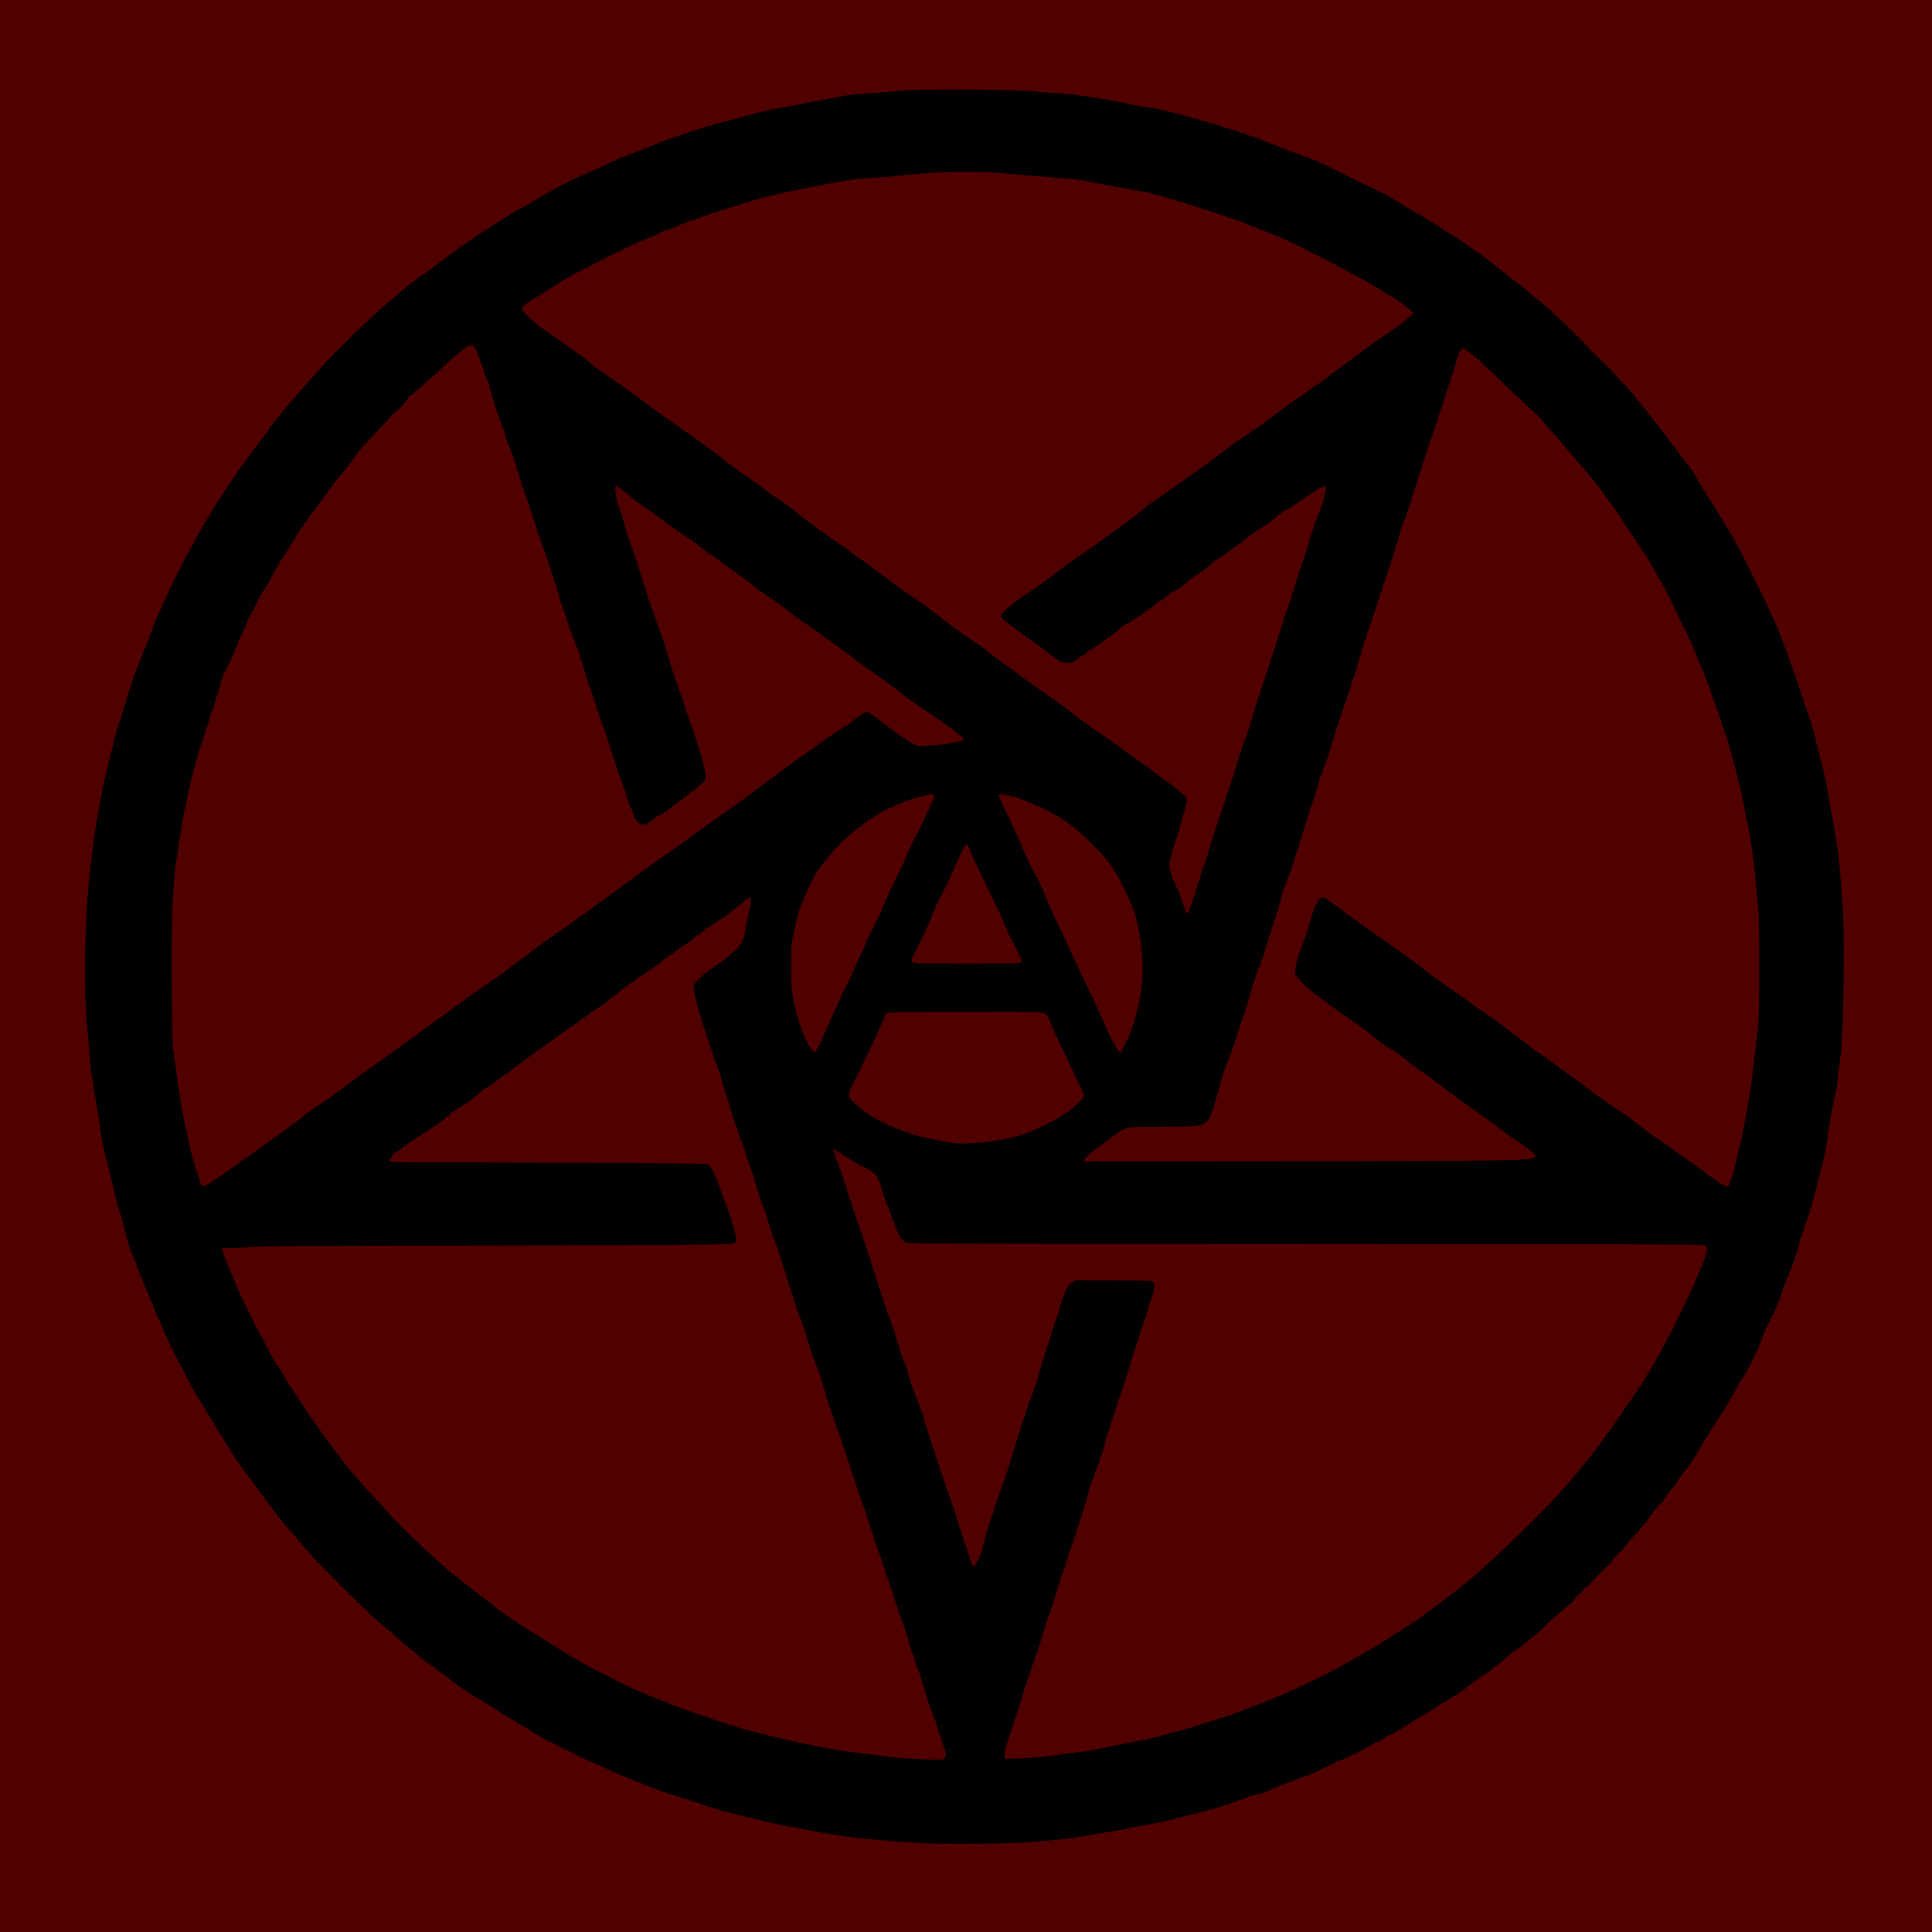
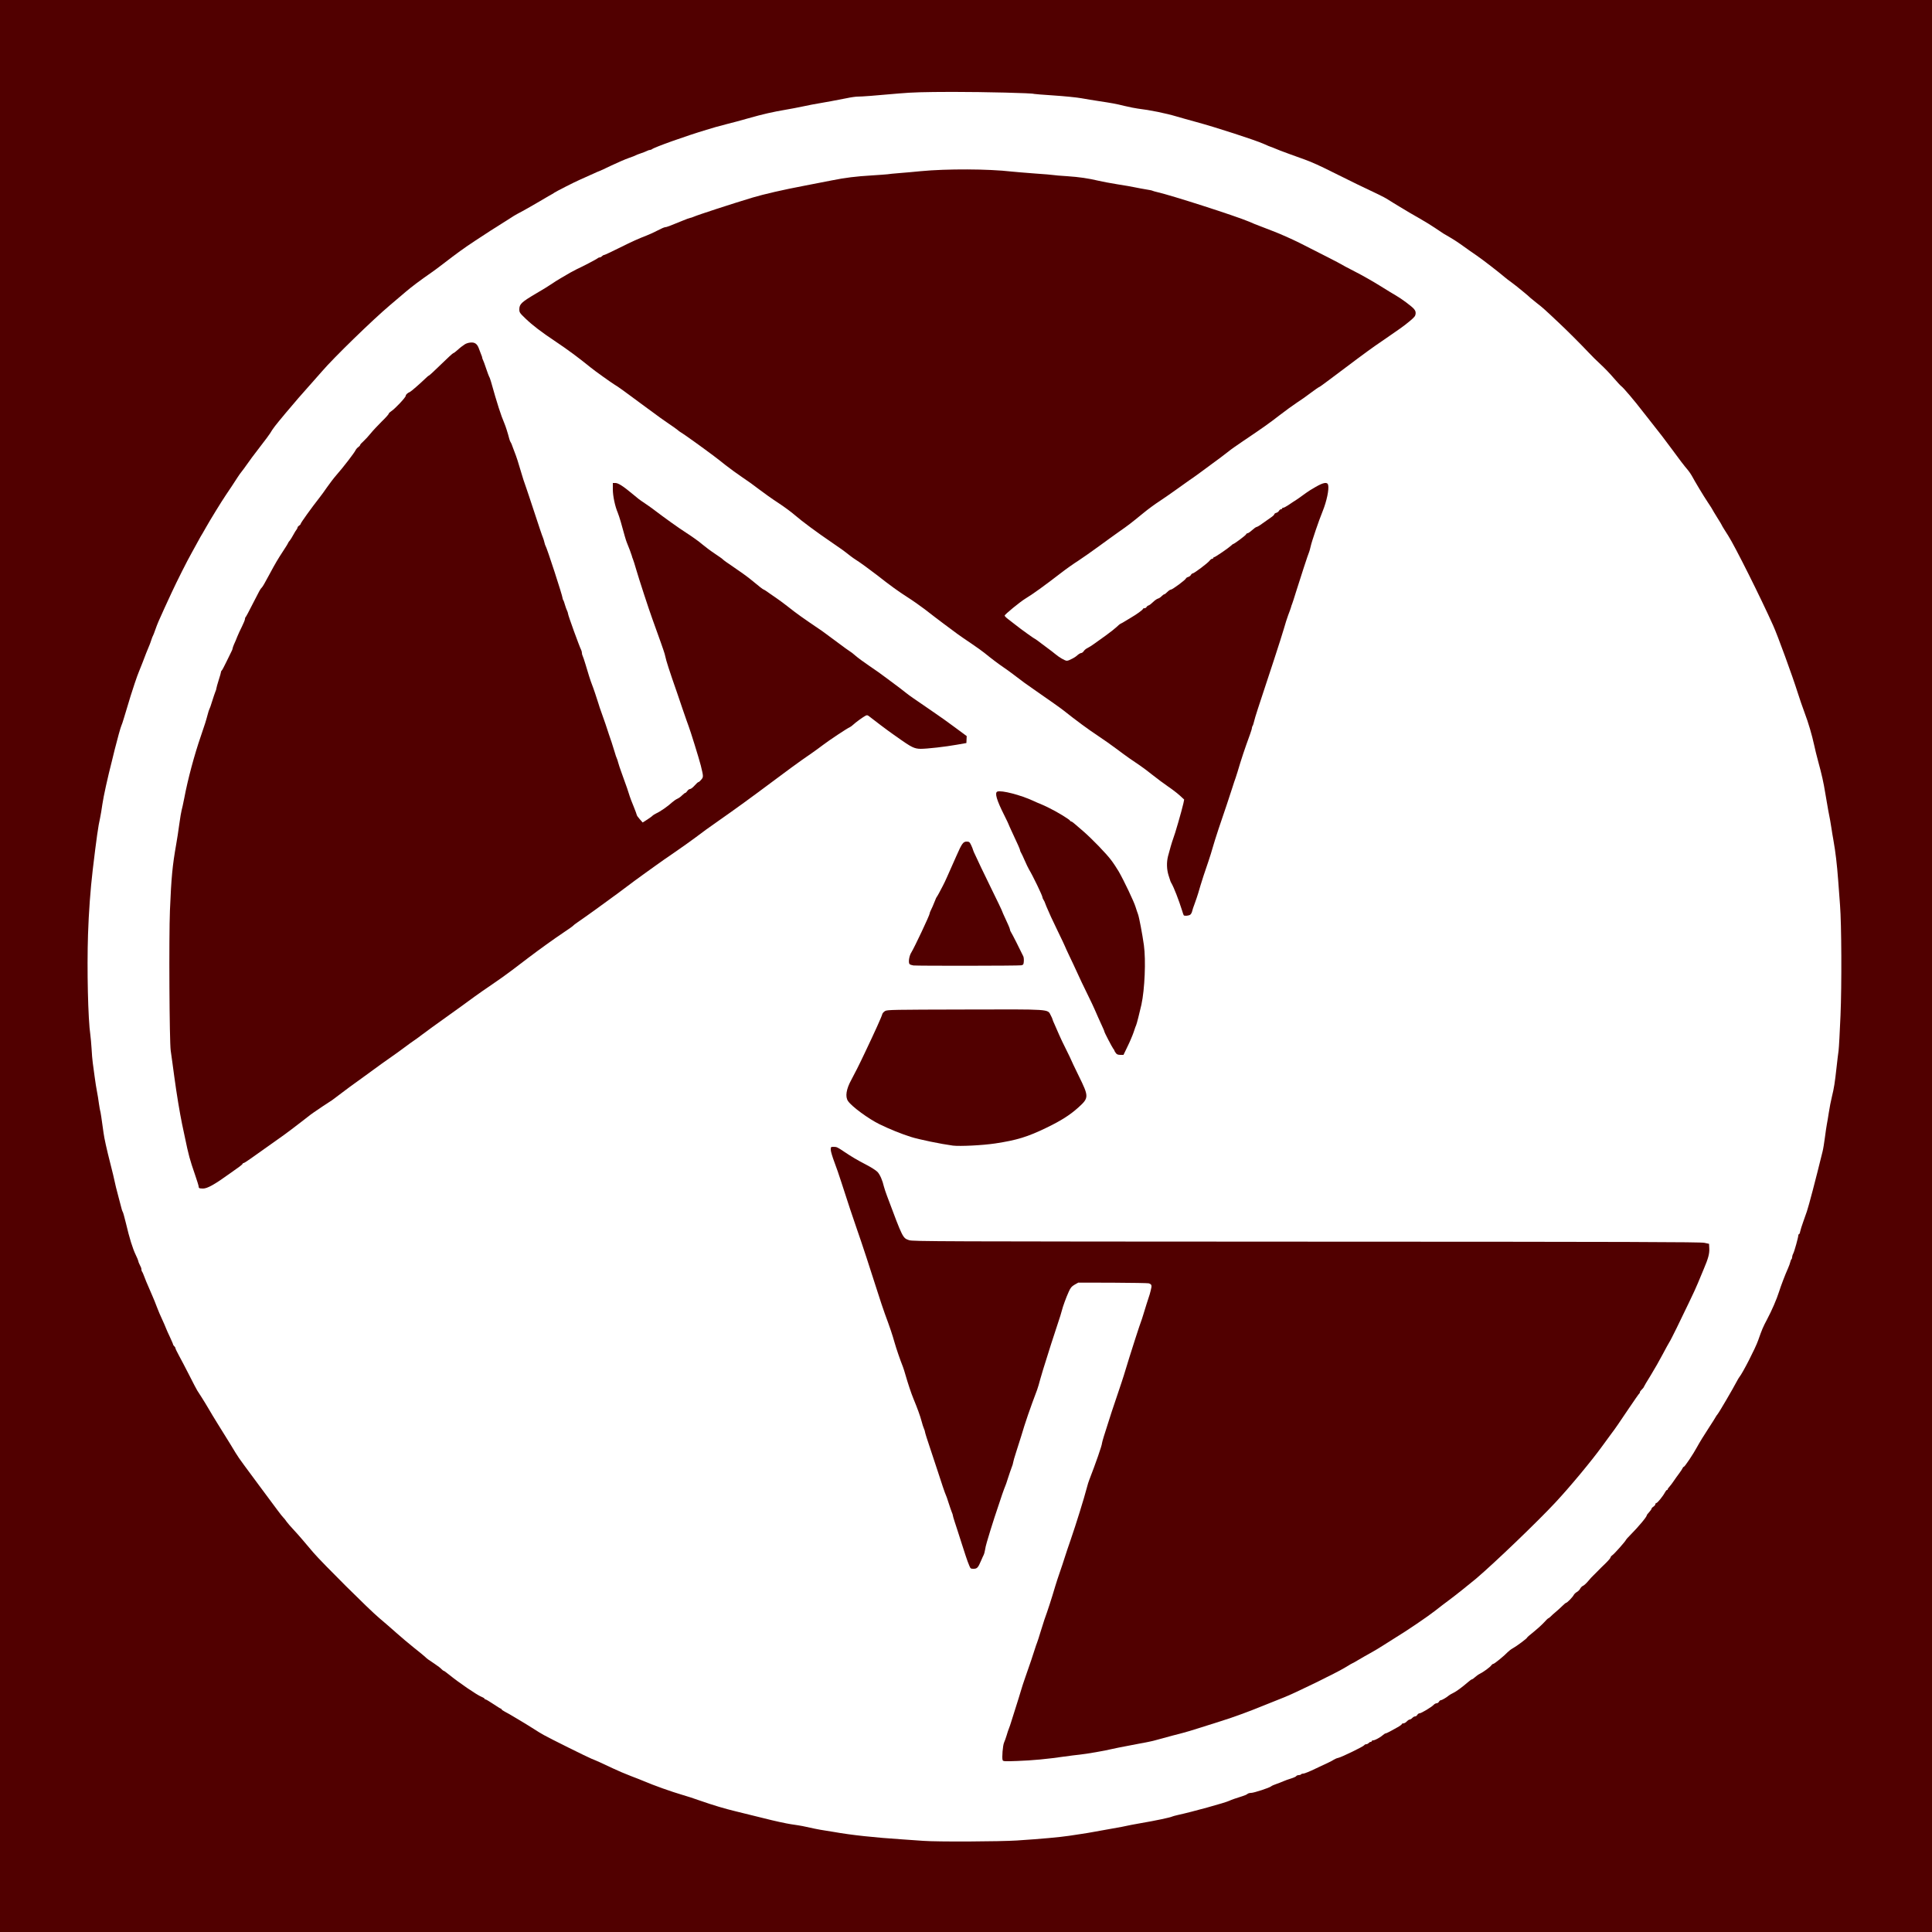
<svg xmlns="http://www.w3.org/2000/svg" version="1.0" width="2500" height="2500" viewBox="0 0 2500 2500" preserveAspectRatio="xMidYMid meet">
  <g fill="#510000">
    <path d="M0 1250 l0 -1250 1250 0 1250 0 0 1250 0 1250 -1250 0 -1250 0 0 -1250z m1317 1131.5 c29.7 -1.9 55.4 -4.3 66.5 -6 5 -0.8 12.4 -1.9 16.5 -2.5 4.1 -0.6 10.9 -1.7 15 -2.5 4.1 -0.8 15.2 -2.8 24.5 -4.4 9.4 -1.6 17.7 -3.2 18.5 -3.5 0.8 -0.3 9.4 -1.9 19 -3.6 17.8 -3 38 -7.3 39.8 -8.4 0.5 -0.3 3.8 -1.2 7.3 -2 18.4 -4 61.9 -16 66.6 -18.4 2.1 -1.1 9.6 -3.7 16.8 -5.9 2.8 -0.8 5.7 -2.1 6.6 -2.9 0.8 -0.8 3 -1.4 4.8 -1.4 3.6 0 23.9 -6.6 26.1 -8.6 0.8 -0.7 3.8 -2 6.5 -2.9 2.8 -1 6.8 -2.5 9 -3.5 2.2 -1 6.7 -2.6 10 -3.6 3.3 -1 6.4 -2.4 6.8 -3.1 0.4 -0.7 1.9 -1.3 3.2 -1.3 1.3 0 2.7 -0.4 3 -1 0.3 -0.5 1.8 -1 3.2 -1 1.3 0 8.4 -2.9 15.6 -6.4 7.3 -3.4 15 -7.1 17.2 -8.1 2.2 -1 5.1 -2.6 6.5 -3.5 1.4 -0.9 3.9 -2 5.6 -2.3 4.1 -0.8 32.7 -14.7 33.7 -16.4 0.4 -0.7 1.6 -1.3 2.6 -1.3 1 0 2.4 -0.7 3.1 -1.5 0.7 -0.8 1.9 -1.5 2.6 -1.5 0.8 0 1.4 -0.4 1.4 -1 0 -0.5 0.8 -1 1.9 -1 2.2 0 9.7 -4.1 12.8 -7 1.2 -1.1 2.7 -2 3.3 -2 1 0 7.2 -3.2 16.8 -8.7 2.3 -1.4 4.2 -2.9 4.2 -3.4 0 -0.5 0.9 -0.9 2 -0.9 1.2 0 3.1 -1.1 4.4 -2.5 1.3 -1.4 3 -2.5 3.8 -2.5 0.8 0 2.3 -0.9 3.3 -2 1 -1.1 2.6 -2 3.6 -2 1 0 2.3 -0.9 2.9 -2 0.6 -1.1 1.9 -2 2.9 -2 2.2 0 15.5 -8 18.3 -11 1 -1.1 2.7 -2 3.8 -2 1.1 0 2.4 -0.9 3 -2 0.6 -1.1 1.7 -2 2.5 -2 1.4 0 7.5 -3.6 10.5 -6.2 0.9 -0.7 3.3 -2.1 5.4 -3.1 3.9 -1.8 11.5 -7.4 19 -13.9 2.4 -2.1 4.8 -3.8 5.3 -3.8 0.6 0 2.3 -1.2 3.9 -2.7 1.6 -1.5 4.5 -3.6 6.4 -4.5 4.8 -2.4 13.1 -8.5 14.8 -10.9 0.7 -1 1.9 -1.9 2.6 -1.9 1.3 0 14.1 -10.4 18.7 -15.3 1.6 -1.6 4.4 -3.8 6.4 -4.8 4.8 -2.6 18.5 -12.8 18.5 -13.8 0 -0.4 3.6 -3.6 8 -7 4.4 -3.5 10.5 -9 13.5 -12.2 2.9 -3.3 5.7 -5.9 6.1 -5.9 0.4 0 1.7 -1 2.9 -2.2 1.2 -1.3 4.1 -3.9 6.4 -5.8 2.3 -1.9 6.2 -5.4 8.5 -7.7 2.4 -2.4 4.7 -4.3 5.2 -4.3 1.3 0 8.4 -7.3 9.8 -10.1 0.6 -1.2 2.5 -3 4.1 -3.9 1.7 -0.9 3.6 -2.9 4.3 -4.4 0.8 -1.5 2.4 -3.1 3.7 -3.6 1.2 -0.5 4.2 -3.2 6.6 -6.1 2.4 -2.9 5.4 -6.2 6.7 -7.3 1.3 -1.2 3.7 -3.6 5.5 -5.5 1.8 -1.9 6.2 -6.3 10 -9.9 3.7 -3.6 6.7 -7.1 6.7 -7.8 0 -0.8 1.1 -2.1 2.4 -3 2.5 -1.6 17.6 -18.7 17.6 -19.9 0 -0.3 2.6 -3.2 5.8 -6.4 11 -11.2 21.2 -23.4 21.2 -25.5 0 -0.4 1.3 -2.1 3 -3.9 1.6 -1.8 3 -3.7 3 -4.3 0 -0.7 1.1 -1.9 2.5 -2.8 1.4 -0.9 2.5 -2.3 2.5 -3.1 0 -0.8 0.6 -1.5 1.3 -1.6 1.4 0 8.6 -8.9 11.1 -13.7 0.9 -1.7 2.1 -3.2 2.6 -3.2 0.6 0 1 -0.4 1 -1 0 -0.5 1 -2 2.3 -3.3 1.2 -1.3 3.8 -4.7 5.7 -7.6 1.9 -2.8 5.1 -7.3 7.1 -9.9 1.9 -2.6 3.8 -5.5 4.2 -6.4 0.3 -1 1.1 -1.8 1.6 -1.8 1.1 0 12.3 -16.7 16.8 -25.1 4.1 -7.4 8.5 -14.6 16.2 -26.4 3.6 -5.5 7.2 -11.1 7.9 -12.5 0.7 -1.4 2 -3.2 2.7 -4 1.8 -2 19.6 -32.4 25 -42.7 1.2 -2.3 2.7 -4.8 3.3 -5.5 4.2 -5.1 20.7 -37.3 24.2 -47.3 5 -14.3 6.4 -17.5 11.4 -26.9 6.3 -11.8 12.6 -26.4 15.7 -36.2 2.3 -7.4 7.7 -21.6 11.6 -30.3 1.3 -3 2.7 -6.7 3 -8.3 0.3 -1.5 1 -3.1 1.4 -3.4 0.5 -0.3 0.9 -1.4 0.9 -2.6 0 -1.1 0.6 -3.2 1.4 -4.6 1.5 -2.8 6.6 -21.1 6.6 -23.7 0 -0.8 0.4 -1.5 0.9 -1.5 0.5 0 1.2 -1.5 1.5 -3.4 0.4 -1.9 2.2 -7.9 4.2 -13.3 1.9 -5.4 3.9 -11.1 4.5 -12.8 2.3 -6.6 11.3 -40.8 20.3 -77.5 0.8 -3 2.1 -11.1 3 -18 0.9 -6.9 2 -14.5 2.5 -17 0.5 -2.5 1.7 -9.4 2.6 -15.5 0.9 -6 2.7 -15.3 4 -20.5 2.7 -11 3.8 -17.9 6 -38 0.9 -8 2 -17.6 2.6 -21.5 0.5 -3.8 1.6 -24.3 2.5 -45.5 1.7 -40 1.3 -118.5 -0.6 -142.5 -0.5 -6 -1.6 -20.5 -2.4 -32.2 -1.6 -21.3 -3.4 -36.5 -6.2 -52.3 -0.9 -4.7 -1.9 -11.2 -2.4 -14.5 -0.5 -3.3 -1.3 -8.2 -1.8 -11 -0.6 -2.7 -1.7 -8.6 -2.5 -13 -0.8 -4.4 -2.5 -14.1 -3.7 -21.5 -2.4 -14.8 -4.5 -24.2 -9.5 -42.5 -1.8 -6.6 -4 -15.6 -4.9 -20 -3 -13.7 -7.5 -29.1 -12.5 -42.3 -2.6 -7 -6.7 -18.8 -9 -26.2 -6.7 -21.3 -25.8 -73.6 -31.6 -86.5 -16.4 -36.6 -49.4 -102.5 -58 -116 -1.7 -2.7 -4.3 -6.9 -5.8 -9.2 -1.5 -2.4 -2.7 -4.5 -2.7 -4.7 0 -0.3 -2.7 -4.8 -6 -10 -3.3 -5.3 -6 -9.8 -6 -10 0 -0.3 -2.7 -4.5 -5.9 -9.3 -5.4 -8 -16.9 -27.1 -21.1 -35 -1 -1.8 -3.1 -4.8 -4.6 -6.7 -5 -5.8 -11.8 -14.7 -20.8 -27.1 -8.3 -11.4 -15.1 -20.2 -29.6 -38.5 -3.6 -4.5 -7.4 -9.4 -8.5 -10.8 -9.8 -12.8 -24.8 -30.6 -27.6 -32.5 -1.1 -0.8 -5.6 -5.7 -10 -10.8 -4.3 -5.1 -11.8 -12.9 -16.6 -17.3 -4.9 -4.5 -11.7 -11.2 -15.3 -15.1 -9.9 -10.5 -28.3 -29 -39.6 -39.5 -17.8 -16.8 -20.8 -19.5 -27.9 -24.9 -3.8 -3 -7.4 -5.9 -8 -6.5 -2.1 -2.3 -19.2 -16.3 -24.5 -20.1 -3 -2.1 -7.4 -5.5 -9.6 -7.4 -6.9 -5.9 -27.4 -21.8 -35.4 -27.3 -7.6 -5.2 -9.3 -6.4 -21.6 -15.2 -3.8 -2.7 -9.6 -6.4 -12.9 -8.3 -7.8 -4.4 -8.3 -4.7 -18.9 -11.9 -5 -3.4 -14 -9 -20.1 -12.4 -6 -3.4 -12.2 -7 -13.7 -7.9 -1.5 -0.9 -7.1 -4.2 -12.5 -7.5 -5.4 -3.2 -12 -7.3 -14.8 -9.1 -2.7 -1.8 -8.6 -4.9 -13 -7 -16.5 -7.7 -36.6 -17.5 -59 -28.7 -16.5 -8.3 -26.9 -13 -36 -16.3 -3.3 -1.2 -12.5 -4.5 -20.5 -7.4 -8 -2.9 -16.4 -6.1 -18.7 -7.2 -2.4 -1 -4.6 -1.9 -4.9 -1.9 -0.4 0 -4.5 -1.7 -9.3 -3.9 -10.8 -4.8 -61.5 -21.3 -86.6 -28.1 -10.4 -2.9 -21.9 -6 -25.3 -7.1 -14.8 -4.4 -35 -8.5 -50.9 -10.4 -2.9 -0.3 -10.6 -1.9 -17 -3.4 -11.8 -2.9 -15.8 -3.6 -34.8 -6.5 -5.5 -0.8 -15 -2.4 -21.2 -3.5 -6.1 -1.1 -22.3 -2.7 -35.9 -3.6 -13.6 -0.9 -25.1 -1.8 -25.4 -2 -1.8 -1.1 -63.3 -2.6 -105.5 -2.6 -37.9 0.1 -51.3 0.5 -69 2 -32 2.9 -48.4 4.1 -53.7 4.1 -2.5 0 -9 0.9 -14.5 2.1 -5.4 1.1 -14.5 2.8 -20.3 3.9 -23.6 4.1 -28.9 5.1 -37.5 7 -4.9 1.1 -14.2 2.8 -20.5 3.9 -17.5 3 -29.8 5.8 -48.5 11.1 -9.3 2.7 -21.7 6 -27.5 7.4 -5.8 1.5 -12.5 3.3 -15 4 -2.5 0.8 -7.9 2.4 -12 3.6 -26.1 7.8 -67.7 22.6 -70.4 25.1 -0.6 0.5 -1.7 0.9 -2.5 0.9 -0.9 0 -2.8 0.6 -4.2 1.4 -1.5 0.7 -5.1 2.2 -8 3.1 -3 1 -5.8 2.1 -6.4 2.5 -0.5 0.4 -4.6 2 -9 3.5 -4.4 1.5 -14.4 5.9 -22.3 9.6 -7.9 3.8 -14.6 6.9 -14.8 6.9 -0.3 0 -5.6 2.3 -11.7 5.1 -6.2 2.8 -12.8 5.8 -14.7 6.6 -6.1 2.6 -31.4 15.5 -33 16.8 -0.8 0.7 -2 1.4 -2.5 1.6 -0.6 0.2 -7.5 4.3 -15.5 9 -8 4.7 -18.5 10.7 -23.3 13.3 -10.2 5.4 -9.5 5 -24.7 14.8 -6.3 4 -13.7 8.7 -16.3 10.3 -2.6 1.7 -11.9 7.7 -20.5 13.4 -14.6 9.7 -22.2 15.2 -41.2 29.8 -4.1 3.2 -10.4 7.9 -14 10.4 -16.2 11.3 -26.2 18.8 -34.4 25.8 -4.8 4.2 -13.8 11.8 -20 17 -22.3 18.8 -73 68.1 -88.3 86 -1.2 1.4 -5.9 6.8 -10.5 11.9 -17.9 20.1 -22.4 25.3 -36.2 41.7 -14 16.8 -16.2 19.6 -20.1 26.2 -1.1 1.8 -6.3 8.8 -11.6 15.6 -8.8 11.3 -15 19.7 -22.3 30.1 -1.6 2.2 -3.2 4.3 -3.5 4.6 -0.4 0.3 -2.4 3.2 -4.6 6.5 -5.2 8.1 -10.3 15.8 -15.2 23 -5.4 7.9 -20.8 33 -26.1 42.5 -2.3 4.1 -5.3 9.3 -6.7 11.5 -1.3 2.2 -3.3 5.8 -4.4 8 -1.1 2.2 -4.1 7.6 -6.6 12 -6.3 11.1 -19.6 37.6 -26.5 52.5 -3.2 6.9 -7.2 15.7 -9 19.5 -7.4 16.1 -9.4 20.8 -12.1 28.5 -1.2 3.6 -2.6 7 -2.9 7.5 -0.4 0.6 -1.3 2.8 -2 5 -0.7 2.2 -1.8 5.4 -2.5 7 -1.7 3.8 -6.6 16.1 -9.5 24 -1.3 3.3 -3.1 7.8 -4 10 -1 2.2 -3.6 9.4 -5.8 16 -3.7 10.9 -5.5 16.9 -13.8 44.5 -1.4 4.7 -2.9 9.2 -3.4 10.1 -0.9 1.8 -5.2 17.2 -8.6 30.9 -1.2 5.2 -2.7 11.3 -3.3 13.5 -5.9 23 -11.2 47.2 -12.6 57 -0.9 6.6 -2.3 14.7 -3 18 -2.3 9.7 -4.7 26.6 -9.5 67 -3 25.3 -5.2 55.8 -6.1 83.5 -1.5 45.1 0 110.2 3 130 0.5 3.6 1.2 11.7 1.6 18 0.3 6.3 1 14.4 1.5 18 0.5 3.6 1.6 11.9 2.5 18.5 0.9 6.6 2.2 15.2 3 19 0.8 3.9 1.9 10.8 2.5 15.5 0.7 4.6 1.4 8.8 1.6 9.2 0.4 0.6 2 11 4.4 28.8 0.9 6.9 4 20.9 9 40.5 2.7 10.6 3.8 14.9 7 29.5 0.4 1.9 2.2 8.7 3.9 15 1.7 6.3 3.3 12.6 3.7 14 0.4 1.4 1 3 1.4 3.5 0.4 0.6 2.2 7.1 4 14.5 4.5 19.1 8.6 32.4 12.6 40.7 1.9 3.9 3.4 7.6 3.4 8.2 0 0.6 0.5 2.1 1.2 3.4 2.4 4.7 2.8 5.7 2.8 7.5 0 1 0.4 2.2 0.9 2.8 0.5 0.5 1.8 3.6 3 6.8 1.2 3.3 3.2 8.2 4.5 11 1.3 2.8 3.5 8 5 11.6 1.5 3.6 3.1 7.4 3.6 8.5 0.5 1.1 2.1 5.2 3.5 9 1.5 3.9 4.2 10.4 6.2 14.5 1.9 4.1 4.1 9.1 4.8 11 0.7 1.9 3.1 7.4 5.4 12.1 2.2 4.8 4.1 9.1 4.1 9.7 0 0.5 0.7 1.5 1.5 2.2 0.8 0.7 1.5 1.8 1.5 2.5 0 0.7 2.1 5 4.6 9.6 2.5 4.5 8.6 16.2 13.5 25.8 4.9 9.7 9.5 18.5 10.2 19.5 0.7 1.1 3.3 5.2 5.8 9 2.5 3.9 6.5 10.5 8.9 14.6 2.3 4.1 7.5 12.6 11.4 18.9 15.7 25.2 21 33.8 23.5 38.1 1.4 2.5 6.2 9.5 10.6 15.4 4.4 6 13.2 17.9 19.6 26.5 25.2 34 28.7 38.7 31.1 41.3 1.4 1.4 3.6 4.1 4.8 6 1.3 1.8 5.1 6.2 8.5 9.8 3.4 3.6 8.8 9.7 12 13.5 3.2 3.9 9.5 11.3 14 16.5 11.9 13.8 72.1 73.7 85 84.5 6.1 5.1 16.2 13.9 22.6 19.6 6.4 5.7 16.5 14.2 22.4 18.9 6 4.7 12.3 9.9 14.1 11.5 3.6 3.4 3.4 3.2 13 9.6 3.8 2.5 7.8 5.6 8.8 6.8 1.1 1.1 2.3 2.1 2.8 2.1 0.5 0 3.7 2.4 7.3 5.3 12.6 10.2 35.5 25.9 41.5 28.3 2.2 0.9 4 2 4 2.5 0 0.5 0.6 0.9 1.3 0.9 0.6 0 5.2 2.7 10.1 6 4.9 3.3 9.3 6 9.8 6 0.4 0 0.8 0.4 0.8 0.8 0 0.5 1.9 1.8 4.3 3.1 2.3 1.2 4.9 2.6 5.7 3.1 0.8 0.5 6.2 3.7 12 7.1 5.8 3.4 13.4 8.1 17 10.4 8.6 5.5 11.1 7 15.7 9.6 7.4 4.2 56.9 28.8 61.8 30.7 6.4 2.5 14.3 6.1 27.5 12.4 5.8 2.8 16.4 7.3 23.5 10 7.2 2.7 14.4 5.6 16 6.3 13.8 5.9 36 13.8 51 18.2 5 1.4 14.6 4.5 21.5 7 18.1 6.3 32.8 10.7 47 14.1 6.9 1.6 23.3 5.7 36.5 9 13.2 3.4 29 6.8 35 7.7 6.1 0.8 12.8 2 15 2.4 10.6 2.4 23.4 5 27.5 5.5 2.5 0.4 8.3 1.3 13 2.1 22.3 4 52.9 7.3 88.5 9.6 9.9 0.7 22.1 1.5 27 1.9 17.9 1.4 99.1 1 122.5 -0.5z" />
-     <path d="M1194.5 2279.8 c-12.1 -0.4 -27.8 -1.5 -35 -2.3 -39 -4.5 -73.2 -8.8 -82.5 -10.5 -16.5 -3 -53.6 -10.6 -63 -12.9 -27.4 -6.5 -38.6 -9.4 -59.3 -15 -4.3 -1.2 -14.9 -4.6 -23.5 -7.5 -8.6 -3 -24.3 -8.4 -34.8 -11.9 -18.4 -6.3 -32.7 -11.8 -46.4 -17.7 -3.6 -1.5 -9.9 -4 -14 -5.5 -11.1 -4.2 -29.3 -12.4 -39.1 -17.8 -4.7 -2.6 -13.5 -7 -19.5 -9.8 -15 -7.1 -38.9 -20.5 -56.4 -31.8 -11.7 -7.5 -17.1 -10.9 -27 -17 -31.6 -19.5 -47.6 -30.2 -56.6 -38.1 -2.2 -1.9 -8.7 -6.9 -14.5 -11 -5.7 -4.1 -13.3 -10 -16.9 -13.1 -3.6 -3 -11.9 -9.7 -18.5 -14.9 -6.6 -5.1 -12.2 -9.6 -12.5 -10 -0.3 -0.4 -4.3 -4 -9 -8 -16.3 -13.9 -56.1 -52.3 -64.7 -62.4 -4.8 -5.5 -12.3 -13.9 -16.7 -18.6 -23.7 -25 -43.2 -48.2 -59.1 -70.6 -4.4 -6.2 -13.2 -18.4 -19.5 -27 -6.3 -8.7 -11.7 -16.3 -12 -16.9 -0.3 -0.5 -5 -7.7 -10.4 -16 -15.6 -23.7 -16.2 -24.7 -21.5 -34.3 -0.7 -1.3 -3.9 -6.1 -7.1 -10.7 -3.1 -4.5 -8.6 -14.2 -12.2 -21.6 -3.6 -7.4 -8.3 -16.3 -10.4 -19.9 -2.2 -3.6 -4.9 -8.5 -6.1 -11 -1.2 -2.5 -7.1 -14.6 -13.1 -27 -6 -12.4 -11.5 -24.3 -12.1 -26.5 -0.7 -2.2 -2.1 -5.8 -3.1 -8 -9.5 -21.2 -12.5 -29.3 -12.8 -35.6 l-0.4 -6.6 17.3 -0.7 c9.6 -0.4 21.5 -1.1 26.4 -1.6 5.2 -0.5 131.2 -1.2 300 -1.5 171.7 -0.3 296.5 -0.9 304.3 -1.4 7.7 -0.6 14 -1.5 14.9 -2.2 1 -0.9 1.3 -2.3 0.8 -4.8 -1.4 -7.9 -9.5 -32.8 -15.6 -47.6 -1.2 -2.7 -3.2 -8.6 -4.6 -13 -1.4 -4.4 -3.5 -10 -4.7 -12.5 -1.2 -2.5 -3.6 -7.2 -5.2 -10.5 -1.6 -3.3 -4 -6.5 -5.2 -7.1 -1.6 -0.8 -58.3 -1.3 -204 -1.8 -110.9 -0.4 -203.2 -1 -204.9 -1.3 -3.1 -0.5 -3.3 -0.8 -3.3 -4.8 0 -2.9 0.6 -4.7 2 -6 1.1 -1 2 -2.4 2 -3.1 0 -0.7 1.3 -2.1 3 -3.1 1.6 -0.9 3 -2 3 -2.4 0 -0.4 1.1 -1 2.4 -1.3 1.3 -0.3 3.1 -1.7 4 -3.1 0.9 -1.4 2.3 -2.5 3.1 -2.5 0.7 0 3 -1.6 5.1 -3.5 2 -1.9 4.1 -3.5 4.7 -3.5 0.6 0 2.5 -1.1 4.3 -2.5 1.8 -1.4 3.5 -2.5 3.8 -2.5 0.5 0 14.7 -9.5 23.5 -15.7 2.5 -1.8 6.3 -4.4 8.4 -5.8 2.1 -1.4 4 -3.2 4.4 -4 0.3 -0.8 1.4 -1.5 2.4 -1.5 1.1 0 1.9 -0.7 1.9 -1.8 0 -1.1 1.5 -2.4 4.1 -3.5 2.2 -1 5.1 -2.8 6.3 -4 1.3 -1.2 4.3 -3.2 6.7 -4.5 5.4 -2.7 17.9 -12.2 23.1 -17.4 2 -2.1 4.2 -3.8 4.7 -3.8 1.5 0 18.1 -11.6 22.3 -15.5 2.1 -1.9 4.3 -3.5 4.9 -3.5 1.6 0 11.9 -8 11.9 -9.1 0 -0.5 0.6 -0.9 1.3 -0.9 0.6 0 4.6 -2.7 8.7 -6.1 4.1 -3.3 12.8 -9.6 19.2 -13.9 6.4 -4.4 11.9 -8.4 12.3 -9 0.3 -0.6 2.1 -1.6 3.9 -2.4 1.8 -0.8 4.9 -3 6.9 -5 2 -2 4 -3.6 4.4 -3.6 0.4 0 4.3 -2.6 8.5 -5.8 4.3 -3.1 10.3 -7.2 13.3 -9.1 3.1 -1.9 6 -4.2 6.6 -5.3 0.5 -1 1.8 -1.8 2.9 -1.8 1.1 0 2.4 -0.9 3 -2 0.6 -1.1 1.6 -2 2.3 -2 0.7 0 2.3 -1.2 3.6 -2.5 1.3 -1.4 2.8 -2.5 3.5 -2.5 2.1 0 37.9 -26.7 40.4 -30.2 0.7 -1 2 -1.8 2.8 -1.8 0.8 0 1.7 -0.7 2 -1.5 0.4 -0.8 1.1 -1.5 1.6 -1.5 1.4 0 11 -6.9 12.5 -9 0.7 -1 2.5 -2.1 4 -2.5 1.6 -0.3 6.2 -3.3 10.5 -6.5 4.2 -3.2 8.9 -6.5 10.5 -7.4 1.6 -0.8 4.8 -3.3 7 -5.5 2.2 -2.3 4.5 -4.1 5.1 -4.1 0.5 0 1.2 -0.7 1.6 -1.5 0.3 -0.8 1.3 -1.5 2.2 -1.5 0.9 0 2.6 -0.9 3.8 -2.1 2.6 -2.6 10 -7.9 13.5 -9.8 4.6 -2.4 15.9 -11.1 16.5 -12.6 0.3 -0.8 1.3 -1.5 2.3 -1.5 1.9 0 9.3 -6.3 9.3 -7.9 0 -0.5 1.4 -1.2 3.1 -1.6 1.7 -0.4 4 -1.6 5 -2.6 1.1 -1.1 4.1 -3.2 6.7 -4.6 6.7 -3.7 31.8 -22.6 36.2 -27.2 2.6 -2.7 8.6 -5.3 11.6 -4.9 l2.9 0.3 -0.2 9.5 c-0.1 5.2 -0.6 10.4 -1.1 11.5 -0.6 1.1 -2.4 9.9 -4.2 19.5 -2.1 11.3 -4.1 19.4 -5.8 22.8 -2.8 6 -14.5 17.2 -25.8 25.1 -12.2 8.4 -22.4 15.9 -27.8 20.4 -2.2 1.7 -5.1 4.9 -6.6 6.9 l-2.7 3.7 3.4 13.8 c1.8 7.6 5.4 20.1 8 27.8 16.5 50 17.7 53.4 20.4 58.7 0.5 1 0.9 2.6 0.9 3.6 0 1 0.4 2.2 0.9 2.8 0.5 0.5 1.4 2.9 1.9 5.4 2.3 9.5 4.2 16 9.1 30.8 2.8 8.4 5.1 16 5.1 16.8 0 0.8 0.4 2.2 0.9 3.2 1.7 3.3 2.9 6.8 5.1 14.2 1.3 4.1 2.6 8.4 3.1 9.5 0.4 1.1 1.5 4.2 2.4 6.8 0.8 2.7 2.4 6.7 3.5 9 1.1 2.2 2 4.7 2 5.4 0 0.7 2.3 7.9 5.1 16 5.4 15.7 7.1 21 9 28.3 0.6 2.5 1.5 5.4 2 6.5 0.4 1.1 1.5 4.5 2.4 7.5 0.9 3 2.1 6.4 2.5 7.5 1.3 2.7 10 28.2 10.9 32 1.2 4.5 8.2 24.9 9 26 0.4 0.6 2 5.1 3.5 10 1.5 5 3.6 11.5 4.6 14.5 1.1 3 4.2 12.9 7 22 11.5 36.7 11.3 36.1 15 45 3.5 8.3 9 24.9 9 27.1 0 0.8 0.6 2.6 1.4 4 0.7 1.4 1.9 5 2.6 8 1.1 4.7 6.7 20.5 10.4 29.4 1.8 4.2 3.5 9.3 5 14.5 4.3 14.8 8.8 29.8 9.6 31.5 0.5 1.1 1.4 3.8 2 6 0.7 2.2 1.8 5.4 2.5 7 0.7 1.7 2.7 7.7 4.6 13.5 1.8 5.8 3.6 11 3.9 11.5 0.4 0.6 4.9 13.8 10 29.5 5.1 15.7 9.6 29.4 10 30.5 0.5 1.1 1.1 2.9 1.4 4 0.3 1.1 3 9 6.1 17.5 3.1 8.5 6.5 18.4 7.6 22 1.1 3.6 2.4 7.4 2.8 8.5 0.5 1.1 1.7 4.7 2.6 8 2.6 9.1 8.9 27.7 11.5 34 1 2.2 2.7 7.4 3.9 11.5 2.1 7 7.2 22.1 9.1 26.5 0.4 1.1 2.5 7.4 4.5 14 3.7 12.2 13.5 41.1 16.1 47.5 0.7 1.9 2.3 7.1 3.5 11.5 3.4 12.7 5.2 18.4 6.8 21.5 0.5 0.8 1.6 4.2 2.6 7.5 0.9 3.3 2 6.5 2.4 7 0.4 0.6 1.8 4.4 3.1 8.5 1.2 4.1 3.1 10 4.2 13 1.1 3 2.3 7.3 2.8 9.5 1.1 5.6 5.7 19 9.3 27.5 1.7 4 4.8 13 10.6 31 2.2 6.9 4.7 14.3 5.5 16.5 0.8 2.2 1.5 6.6 1.6 9.7 0 7.2 -2.6 10.9 -7.4 10.6 -1.7 -0.1 -13 -0.5 -25.1 -1z" />
    <path d="M1297.4 2277.6 c-1.1 -2.9 0.2 -18.9 1.8 -22.6 0.9 -1.9 2.4 -6.2 3.4 -9.5 0.9 -3.3 2.3 -7.3 3 -9 0.7 -1.6 2 -5.5 2.9 -8.5 0.9 -3 3.6 -11.6 6 -19 2.4 -7.4 5.3 -16.9 6.5 -21 1.2 -4.1 3.7 -12 5.7 -17.5 6.2 -17.6 10 -28.8 12.2 -36 1.2 -3.8 2.6 -7.9 3.1 -9 0.5 -1.1 2.5 -7.4 4.5 -14 2 -6.6 4.2 -13.6 4.9 -15.5 4.4 -12.1 9.4 -27.5 14.1 -43.5 1.5 -4.9 4.2 -13.3 6.1 -18.6 1.8 -5.2 4.7 -13.8 6.3 -19 1.6 -5.1 5.1 -15.5 7.7 -22.9 6.7 -19.4 17.1 -52.8 20.8 -67 0.9 -3.6 2.3 -8.1 3.1 -10 8.5 -21.9 16.5 -44.9 16.5 -47.6 0 -0.7 1.1 -4.5 2.3 -8.5 1.3 -4.1 3.9 -12.1 5.7 -17.9 1.7 -5.8 6.8 -21.1 11.2 -34 4.4 -12.9 8.3 -24.8 8.8 -26.5 1.1 -4.1 13.7 -44.3 15 -48 0.6 -1.6 2 -5.9 3.1 -9.5 1.1 -3.6 2.9 -8.7 3.9 -11.5 1 -2.7 2.5 -7.2 3.3 -10 2.6 -8.7 6.8 -21.9 7.4 -23.5 0.4 -0.8 1.4 -4.4 2.3 -8 1.8 -6.9 1.4 -8.1 -2.6 -9.4 -1.2 -0.3 -22.1 -0.7 -46.6 -0.8 l-44.5 -0.1 -4.8 2.7 c-3.9 2.3 -5.2 3.9 -7.5 9 -3.4 7.4 -7.9 19.8 -9 24.6 -0.4 1.9 -3 10.3 -5.8 18.5 -2.7 8.3 -6.3 19.3 -8 24.5 -10.1 31.9 -13.2 42 -14.2 46 -1.3 5 -2.9 10.5 -4 13.5 -9 23.7 -15.5 42.6 -20.6 60 -1 3.3 -3.7 11.9 -6.1 19.2 -2.4 7.3 -4.3 14 -4.3 14.8 0 0.9 -0.8 3.7 -1.9 6.3 -1 2.6 -3.1 8.8 -4.7 13.7 -1.5 5 -3.2 9.7 -3.6 10.5 -0.4 0.8 -2.2 5.6 -3.9 10.5 -8.9 26.5 -13 38.9 -15.4 47 -1.5 5 -3.5 11.7 -4.5 15 -1 3.3 -2.1 7.9 -2.4 10.3 -0.4 2.4 -1.1 5.1 -1.6 6 -0.5 0.9 -2.2 4.6 -3.7 8.2 -3.7 8.7 -5 10 -9.6 10 -3.5 0 -3.9 -0.3 -5.3 -3.7 -0.8 -2.1 -1.9 -4.7 -2.3 -5.8 -0.5 -1.1 -3.9 -11.4 -7.6 -23 -3.6 -11.5 -7.8 -24.2 -9.1 -28.2 -1.3 -3.9 -2.4 -7.7 -2.4 -8.3 0 -0.7 -0.6 -2.6 -1.4 -4.3 -0.7 -1.8 -2.6 -7.2 -4.2 -12.2 -1.5 -4.9 -3.1 -9.4 -3.5 -10 -0.7 -1.1 -6.4 -17.8 -10.4 -30.5 -1.3 -4.1 -5.6 -16.9 -9.4 -28.4 -3.9 -11.5 -7.1 -21.6 -7.1 -22.4 0 -0.8 -0.6 -2.8 -1.4 -4.5 -0.8 -1.8 -2.2 -6.1 -3.1 -9.7 -1.8 -6.9 -5.4 -16.7 -10.4 -28.8 -3 -7.2 -7.4 -20.5 -10.6 -31.7 -0.9 -3.3 -2.3 -7.6 -3 -9.5 -4.1 -10.4 -8.6 -23.6 -11 -32 -2.8 -10 -6 -19.5 -12.5 -37 -2.1 -5.8 -6.4 -18.6 -9.5 -28.5 -7.7 -24.5 -21.5 -66.5 -26.5 -80.5 -4.3 -12.1 -12.8 -37.8 -20.4 -61.5 -2.4 -7.7 -6.5 -19.4 -9 -26 -2.5 -6.6 -4.6 -13.7 -4.6 -15.7 0 -3.7 0.1 -3.8 3.8 -3.8 4 0 4.9 0.5 13.8 6.5 9.7 6.5 16.3 10.4 28.4 16.7 6.4 3.3 12.9 7.5 14.6 9.4 3.1 3.4 6.4 10.9 8.2 18.9 0.6 2.2 2.3 7.6 4 12 20.7 55.3 20.3 54.4 28.6 57.3 4.8 1.6 32.4 1.7 514.1 1.9 419.9 0.1 510.1 0.4 515 1.5 l6 1.3 0.3 5.7 c0.4 7 -1.3 13.2 -7.3 27.3 -2.6 6.1 -6 14.2 -7.5 18 -1.5 3.9 -6.7 15.1 -11.5 25 -4.8 9.9 -12.1 25 -16.2 33.5 -4.2 8.5 -8.3 16.6 -9.3 18 -0.9 1.4 -4.7 8.3 -8.4 15.3 -3.7 7.1 -10.7 19.4 -15.6 27.4 -5 8 -9 14.8 -9 15.2 0 0.4 -1.1 1.8 -2.5 3.1 -1.4 1.3 -2.5 2.9 -2.5 3.6 0 0.7 -0.3 1.4 -0.8 1.6 -0.4 0.2 -6.5 8.9 -13.5 19.3 -13.2 19.7 -17.6 26.1 -23 33.2 -1.8 2.3 -6.9 9.4 -11.5 15.7 -13.2 18.3 -41.3 52.2 -60.6 72.9 -22.8 24.5 -78.7 78.2 -102.6 98.5 -8.5 7.1 -27.9 22.6 -34.9 27.7 -4.5 3.3 -12.9 9.7 -18.7 14.3 -9.4 7.3 -36.7 25.9 -49.4 33.5 -2.5 1.5 -9.4 5.9 -15.5 9.8 -6 3.9 -14.4 8.9 -18.5 11.1 -4.1 2.3 -10.8 6 -14.7 8.4 -4 2.4 -7.5 4.4 -7.8 4.4 -0.3 0 -4.5 2.4 -9.3 5.4 -11.3 7 -67.4 34.4 -81.2 39.6 -4.1 1.6 -15.4 6.1 -25 10 -18.7 7.7 -39.6 15.3 -55 20.1 -5.2 1.7 -17.1 5.4 -26.5 8.4 -9.3 3 -19.7 6.1 -23 6.9 -5 1.2 -19.9 5.2 -35.5 9.5 -4.2 1.2 -8 2 -32.5 6.6 -10.4 1.9 -21.5 4.2 -24.5 4.9 -7.3 1.9 -32.8 6.3 -41 7.1 -3.6 0.3 -12.6 1.5 -20 2.5 -21.7 3.2 -41.2 5 -60.7 5.7 -16.6 0.6 -18.3 0.5 -18.9 -1.1z" />
-     <path d="M2230.6 1538.3 c-2.7 -0.7 -14.4 -8.4 -23.9 -15.7 -4.5 -3.4 -15.6 -11.4 -24.7 -17.8 -9.1 -6.3 -20.3 -14.3 -25 -17.7 -4.7 -3.4 -11 -7.8 -14 -9.8 -8.5 -5.7 -23.7 -17 -32 -23.8 -4.1 -3.4 -10.9 -8.4 -15 -11.1 -15.8 -10.2 -39.7 -26.8 -43.6 -30.3 -2.3 -2 -9.8 -7.6 -16.8 -12.6 -7 -4.9 -19.4 -13.9 -27.6 -20 -8.1 -6 -17.4 -12.7 -20.7 -14.8 -3.2 -2.1 -9.2 -6.5 -13.3 -9.8 -4.1 -3.3 -9.1 -7 -11 -8.3 -1.9 -1.3 -8.2 -6.1 -14 -10.7 -5.8 -4.7 -15.2 -11.6 -21 -15.4 -5.8 -3.8 -16.3 -11.2 -23.5 -16.4 -13.6 -9.9 -30.6 -22 -41.3 -29.3 -9.4 -6.4 -23.1 -16.6 -28 -20.9 -2.4 -2.1 -9.8 -7.6 -16.5 -12.3 -6.7 -4.7 -15.8 -11.2 -20.3 -14.4 -4.5 -3.3 -10.5 -7.6 -13.5 -9.6 -3 -2 -10 -6.9 -15.5 -10.9 -5.6 -4 -14.4 -10.2 -19.5 -13.8 -5.2 -3.7 -10.4 -7.5 -11.5 -8.5 -2.8 -2.4 -20 -14.9 -24.2 -17.6 -3.1 -1.9 -3.2 -1.9 -3.8 -0.1 -0.4 1 -1.5 2.7 -2.4 3.8 -3.5 4.2 -7.3 14.7 -12.1 33.5 -0.6 2.5 -1.5 5.4 -2 6.5 -10 25 -15.4 42.2 -14.5 46.9 0.7 3.6 11.5 15.2 20.2 21.8 2.7 2 8.6 6.5 13.1 10 4.4 3.5 12.2 9.2 17.3 12.8 5 3.6 9.7 7.1 10.5 7.8 0.7 0.6 1.7 1.2 2 1.2 0.4 0 2.4 1.2 4.4 2.8 2 1.5 4.3 3.2 5.2 3.7 3.8 2.3 11.5 7.9 12.4 8.9 0.6 0.7 2.6 2.1 4.5 3.3 1.9 1.2 5.1 3.8 6.9 5.7 1.9 2 3.9 3.6 4.3 3.6 0.5 0 3.7 2.2 7.1 4.8 7.4 5.7 14.6 10.6 19 12.8 1.8 0.9 4.6 2.8 6.2 4.1 1.7 1.3 6.8 5.4 11.5 9.2 8.6 6.9 18.4 14 24.4 17.6 3.9 2.4 8.8 6.1 12.3 9.4 1.4 1.3 3.8 3.1 5.2 4 3.3 2 13.9 9.8 23.4 17.2 6.3 4.8 9.7 7.2 17.5 12.4 0.9 0.6 2.3 1.5 3.1 2.2 0.9 0.7 4.5 3.3 8.1 5.9 19.5 14.2 17.2 12.5 32.6 24.2 4.4 3.4 8.5 6.2 9 6.2 0.9 0 17.7 12.1 22.2 16 1.3 1 3.6 2.9 5.2 4 2.5 1.8 3 2.8 3 6.1 0 2.4 -0.7 4.7 -1.7 5.8 -3.5 3.5 -36.1 4.2 -218.8 4.6 -161.5 0.3 -363.3 0.6 -368.2 0.5 -2 0 -2.3 -0.5 -2.3 -4 0 -3.5 0.7 -4.6 6.3 -10.2 3.4 -3.5 7.4 -6.9 9 -7.5 1.5 -0.7 2.7 -1.7 2.7 -2.3 0 -0.5 0.6 -1 1.4 -1 0.8 0 2.5 -0.9 3.8 -2 5 -4.2 19.1 -14.7 23.7 -17.6 9.9 -6.2 11.5 -6.4 52.8 -6.4 35.6 0 48.3 -0.7 54.6 -3.2 1.5 -0.6 2.7 -1.4 2.7 -1.9 0 -0.5 0.5 -0.9 1 -0.9 2.1 0 4.6 -3.6 6.4 -9 1 -3 2.9 -8.3 4.2 -11.7 1.4 -3.5 4.2 -13.1 6.4 -21.4 5 -19 7.8 -27.3 13.2 -39.6 1 -2.4 1.8 -4.8 1.8 -5.4 0 -0.6 0.6 -2.3 1.4 -3.7 0.7 -1.5 2.5 -6.5 3.9 -11.2 6.4 -20.5 9 -28.7 10.2 -31.5 1.8 -4.2 11.5 -34.9 11.5 -36.3 0 -1.5 7.6 -24.4 9.7 -29.2 0.8 -1.9 1.9 -4.4 2.3 -5.5 0.9 -2.2 6.1 -18.5 11 -34.5 1.8 -5.8 3.6 -11.4 4 -12.5 0.8 -2.1 5.4 -16.4 8.8 -27.5 1.1 -3.6 3 -10 4.1 -14.4 1.1 -4.3 3.4 -11.3 5 -15.5 6.1 -15.7 11.1 -30.1 11.1 -31.5 0 -0.8 0.9 -3.6 2 -6.2 1.1 -2.6 3.2 -8.8 4.6 -13.8 2.2 -8 14.4 -46.8 16.4 -52.1 1.2 -3.4 4.8 -14.6 6.5 -21 0.9 -3.3 2.5 -8.2 3.5 -11 1 -2.7 2.6 -7.2 3.5 -10 1 -2.7 2.3 -6.3 3 -8 3.9 -9.3 8.6 -24.1 10.2 -32.7 0.3 -1.6 0.9 -2.8 1.4 -2.8 0.5 0 0.9 -1 0.9 -2.2 0.1 -1.3 1.4 -6.1 3.1 -10.8 1.6 -4.7 5.4 -16.1 8.5 -25.5 3.1 -9.3 6.7 -19.9 8 -23.5 1.3 -3.6 2.4 -7.5 2.4 -8.7 0 -1.2 0.4 -2.4 0.9 -2.7 1 -0.7 6.6 -18.4 12.6 -40.1 1.7 -6.2 8 -25.5 9.5 -29 1.3 -3 10.4 -30.8 13.5 -41 1.5 -4.9 3.3 -10.6 4 -12.5 2.2 -5.4 10 -28.6 12.5 -37 3.6 -12.2 7.1 -23.3 8.1 -25.8 0.5 -1.3 0.9 -3.2 0.9 -4.3 0 -1 0.4 -2.7 1 -3.7 0.5 -0.9 2.3 -5.7 4.1 -10.7 1.7 -4.9 4.8 -13.8 6.9 -19.6 2 -5.8 4 -11.9 4.2 -13.5 0.5 -2.6 1.7 -6.2 3.9 -11.9 0.8 -2.1 2.7 -7.8 5.2 -16 7.2 -22.9 16.1 -50.2 16.7 -51 0.4 -0.5 1.9 -5 3.4 -10 1.6 -4.9 3.4 -10.6 4.2 -12.5 0.7 -1.9 2.1 -6.2 3 -9.5 2.5 -8.3 9.8 -31.1 11.7 -36 0.8 -2.2 3.4 -10.1 5.6 -17.5 7 -22.6 7.3 -23.4 9.3 -26.2 2.6 -3.8 7.9 -3.8 12.9 0 13.5 10 23.3 18.9 61.9 56.3 10.2 9.8 20.5 19.5 23 21.5 4.9 3.9 10.6 9.8 17.8 18.4 2.6 3 8.3 9.6 12.7 14.6 4.4 5 12.7 14.6 18.5 21.4 5.8 6.8 15.2 17.7 21 24.4 5.8 6.7 14.3 17.4 19 23.8 4.7 6.5 9.6 13.2 11 15.1 9.2 12.4 11.9 16.3 15.5 22.2 2.2 3.6 5.9 9.3 8.3 12.8 4 5.8 11.5 17.1 25.1 37.7 3.1 4.6 6.3 9.8 7.2 11.5 0.8 1.6 3 5.9 4.9 9.5 1.8 3.6 4.3 7.8 5.4 9.5 1.2 1.6 3.5 5.7 5.2 9 1.6 3.3 4 7.8 5.2 10 1.2 2.2 5 9.9 8.3 17 3.3 7.2 9.8 20.7 14.4 30 8.1 16.7 10.1 21.1 14.6 33 1.2 3.3 2.6 6.4 3.1 6.9 0.4 0.6 0.8 1.7 0.8 2.5 0 0.8 0.6 2.2 1.4 3 0.7 0.9 2.6 5.2 4 9.6 1.5 4.4 3.1 8.8 3.7 9.8 1 1.9 3.9 9.9 8.5 23.7 1.4 4.1 3 8.4 3.4 9.5 0.5 1.1 2 5.4 3.3 9.5 1.4 4.1 3.1 9.3 3.9 11.5 0.9 2.2 2.5 7.2 3.8 11 1.2 3.9 2.6 7.9 3.1 9 0.5 1.1 1.3 3.8 1.8 6 0.5 2.2 2.4 9 4.1 15 1.7 6.1 3.5 12.6 4 14.5 0.4 1.9 1.5 6.7 2.4 10.5 2.7 11.8 3.3 14.2 4 15.3 0.5 0.9 5.7 25.8 8.4 40.7 0.6 3.3 2 10 3.1 14.8 1.1 4.9 2.8 14.8 3.6 22 0.9 7.3 2.2 17.3 3 22.2 0.8 5 1.9 16 2.5 24.5 0.6 8.5 1.8 20.5 2.7 26.5 1.4 9.3 1.6 21.9 1.7 81.5 0.1 74.2 0.2 72.2 -4.9 114.5 -0.8 6.6 -2.3 19.7 -3.4 29 -2.7 22.5 -2.8 23.2 -7 45.5 -1 5.8 -2.7 14.8 -3.6 20 -1.7 9.9 -5.5 27.5 -8 37 -1.9 7.4 -5.5 22.8 -6.2 26.5 -0.3 1.7 -0.9 3.5 -1.3 4 -0.4 0.6 -1 2.3 -1.4 4 -0.4 1.6 -1.6 4.9 -2.7 7.2 -1.7 3.8 -2.3 4.3 -5.2 4.2 -1.7 -0.1 -4.1 -0.4 -5.1 -0.6z" />
    <path d="M257.7 1537.3 c-0.4 -0.3 -0.7 -1.3 -0.7 -2.2 0 -0.8 -2 -7.4 -4.5 -14.6 -7 -20.3 -8.4 -25.4 -13.4 -49.5 -0.5 -2.5 -2.1 -9.9 -3.5 -16.5 -3 -14.6 -7 -38.5 -10.1 -61.5 -0.9 -6.3 -2 -14.6 -2.5 -18.5 -0.6 -3.8 -1.5 -10.6 -2.1 -15 -1.7 -11.8 -2.4 -147.4 -1 -181.5 1.8 -43 3.2 -57.6 8.1 -85.5 1.1 -6 2.9 -17.7 4 -26 1.1 -8.2 2.5 -16.3 3 -18 0.5 -1.6 2.1 -8.8 3.5 -16 4.5 -24 13 -55.7 21.4 -80 5.3 -15.4 6.6 -19.6 8.7 -27.5 0.9 -3.6 2 -6.9 2.4 -7.5 0.4 -0.5 2 -5 3.5 -10 1.5 -4.9 3.4 -10.4 4.1 -12.2 0.8 -1.7 1.4 -3.7 1.4 -4.5 0 -0.8 1.4 -5.7 3 -10.8 1.7 -5.1 3 -9.9 3 -10.6 0 -0.7 0.4 -1.4 0.8 -1.6 0.5 -0.1 3.4 -5.7 6.6 -12.3 3.2 -6.6 6.2 -12.8 6.7 -13.7 0.5 -1 0.9 -2.3 0.9 -2.8 0 -0.6 0.9 -3 1.9 -5.4 1.1 -2.3 3 -6.7 4.1 -9.7 1.2 -3 3.9 -8.9 6.1 -13.2 2.1 -4.3 3.9 -8.6 3.9 -9.7 0 -1 0.3 -2.1 0.8 -2.4 0.4 -0.2 4.5 -7.8 9 -16.8 9.1 -17.9 10.2 -19.8 11.8 -21.3 1.2 -1.1 4 -5.9 9.9 -17 8.1 -15.1 11.1 -20.1 18.7 -31.7 3.2 -4.8 5.8 -9.1 5.8 -9.5 0 -0.4 0.8 -1.6 1.9 -2.7 1 -1.2 3.1 -4.6 4.7 -7.6 1.6 -3 3.5 -6 4.2 -6.8 0.6 -0.7 1.2 -1.9 1.2 -2.5 0 -0.7 0.9 -1.8 2 -2.5 1.1 -0.7 2 -1.7 2 -2.2 0 -1.3 14.3 -21.2 24.7 -34.4 1.8 -2.3 6.1 -8.1 9.5 -13.1 3.4 -4.9 8.9 -12.1 12.3 -16 8.2 -9.2 23.2 -28.7 24.6 -31.9 0.7 -1.4 2.3 -3.3 3.6 -4.1 1.2 -0.9 2.3 -2 2.3 -2.6 0 -0.7 1.9 -2.8 4.3 -4.9 2.3 -2.1 6.5 -6.6 9.2 -10 2.8 -3.5 9.2 -10.3 14.2 -15.3 5.1 -4.9 9.3 -9.6 9.3 -10.3 0 -0.7 1.5 -2.1 3.3 -3.3 4.6 -2.9 18.7 -17.8 18.7 -19.9 0 -1.6 2.6 -3.9 5.7 -5.2 1.4 -0.6 12.9 -10.6 19.2 -16.7 2.4 -2.4 4.7 -4.3 5.1 -4.3 0.5 0 7.5 -6.5 15.7 -14.5 8.1 -8 15.3 -14.5 15.8 -14.5 0.6 0 2.9 -1.7 5.2 -3.8 2.2 -2 4.8 -4.1 5.6 -4.7 0.8 -0.5 2.6 -1.8 4.1 -2.9 1.4 -1 4.6 -2.1 7 -2.3 5.8 -0.7 9 1.5 11.2 7.5 0.9 2.6 2.3 6.1 3 7.9 0.8 1.7 1.4 3.6 1.4 4.2 0 0.6 0.4 1.9 1 2.9 0.5 0.9 2.4 6 4.1 11.2 1.8 5.2 3.5 10 3.9 10.5 0.5 0.6 1.5 3.5 2.4 6.5 8 28.6 12.8 43.4 17.3 53.9 1.5 3.3 4.7 13.5 6.3 19.9 0.4 1.8 1.3 3.8 1.8 4.5 0.6 0.7 1.9 3.9 3 7.2 1.2 3.3 2.8 7.7 3.7 9.8 0.9 2.1 3.3 9.8 5.4 17 3.4 11.7 5.6 18.4 8.1 25.2 0.5 1.1 5.1 15.3 10.5 31.5 5.3 16.2 10.2 30.9 11 32.5 0.7 1.7 1.6 4.6 2 6.5 0.4 1.9 1.1 4 1.5 4.5 1.6 2.1 22 64.7 22 67.6 0 0.8 0.4 1.9 0.9 2.5 0.4 0.5 1.4 3.2 2.1 5.9 0.8 2.8 2 6.1 2.7 7.5 0.7 1.4 1.3 3.2 1.3 4 0 2.1 14.8 42.8 17.1 47.2 0.5 1 0.9 2.7 0.9 3.8 0 1.1 0.4 2.8 1 3.8 0.5 0.9 2.1 5.8 3.6 10.7 2.8 9.9 7 22.9 8.3 26 1.3 2.9 7.2 20.5 8.2 24 0.4 1.7 2.8 8.9 5.4 16 2.6 7.2 5.4 15.3 6.2 18 0.9 2.8 1.9 5.9 2.3 7 1.2 3 5.5 16.2 7.5 23 0.9 3.3 2.1 6.8 2.6 7.7 0.5 1 1.3 3.4 1.8 5.5 0.5 2.1 2.6 8.3 4.6 13.8 5.5 14.9 9.5 26.6 10.4 30 0.5 1.7 2.7 7.5 5 13 2.2 5.5 4.1 10.5 4.1 11.1 0 0.6 1.7 3.1 3.8 5.4 l3.8 4.3 6 -3.8 c3.2 -2.1 6.4 -4.4 6.9 -5.1 0.6 -0.6 2.6 -1.9 4.5 -2.8 5.5 -2.5 14.9 -9 21 -14.6 1.9 -1.7 4.9 -3.7 6.5 -4.4 1.7 -0.7 4.5 -2.7 6.2 -4.5 1.7 -1.7 3.6 -3.1 4.1 -3.1 0.5 0 1.7 -1.1 2.6 -2.5 0.9 -1.4 2.5 -2.5 3.5 -2.5 1.1 0 3.7 -2 5.9 -4.5 2.2 -2.5 4.4 -4.5 5 -4.5 0.6 0 2.2 -1.4 3.6 -3.1 3 -3.5 2.9 -4.1 -0.6 -18.4 -1.9 -7.8 -14.1 -47 -15.8 -51 -0.5 -1.1 -4 -11.2 -7.9 -22.5 -3.8 -11.3 -9.7 -28.6 -13.2 -38.5 -3.4 -9.9 -6.8 -20.5 -7.6 -23.5 -0.8 -3 -1.8 -7.1 -2.3 -9.1 -0.8 -3 -7.2 -21.2 -16 -45.4 -4.2 -11.4 -17.4 -51.9 -20.6 -63 -1.9 -6.6 -3.9 -12.9 -4.4 -14 -0.5 -1.1 -1.2 -3.1 -1.5 -4.5 -0.6 -2.3 -3.4 -9.6 -6.6 -17.5 -1.1 -2.8 -2.9 -9 -7.7 -26.5 -1.2 -4.1 -2.9 -9.3 -3.8 -11.5 -3.6 -8.4 -6.4 -21.8 -6.4 -30.2 l0 -8.3 3.3 0 c3.7 0 10.1 4.1 22.2 14.2 8.8 7.3 7.8 6.6 15.5 11.8 3.6 2.4 8.1 5.6 10 7 15.9 12.1 33.6 24.8 44.5 31.8 7.1 4.6 16.2 11 20 14.4 3.9 3.3 11.4 8.9 16.7 12.4 5.3 3.5 9.9 6.8 10.3 7.4 0.4 0.6 6.8 5.2 14.3 10.2 7.5 5 17.3 12.1 21.7 15.7 10.6 8.8 16.1 13.1 16.9 13.1 0.4 0 3.3 1.9 6.6 4.3 3.3 2.3 8.3 5.8 11.1 7.7 2.8 1.9 8.6 6.2 12.8 9.5 12.2 9.7 19 14.5 45.1 32.2 3 2.1 11.8 8.6 19.5 14.4 7.7 5.8 15 11.1 16.3 11.8 1.2 0.6 4.5 3.2 7.3 5.7 2.7 2.4 10.5 8.1 17.1 12.6 6.7 4.4 17.3 12 23.5 16.7 6.3 4.7 13.7 10.3 16.6 12.4 2.8 2.1 6.3 4.8 7.7 6 1.4 1.2 5.7 4.4 9.5 7 3.9 2.6 10.2 6.9 14 9.6 3.9 2.8 10.8 7.5 15.5 10.7 4.7 3.1 15.6 10.9 24.2 17.3 l15.7 11.6 -0.2 4.5 -0.2 4.5 -12.5 2.2 c-14.4 2.6 -38.3 5.3 -46.7 5.3 -4 0 -7.3 -0.7 -10.8 -2.4 -4.5 -2.2 -7.9 -4.4 -25.1 -16.6 -5.8 -4 -25.6 -18.9 -30 -22.5 -2.7 -2.2 -3.4 -2.4 -5.5 -1.3 -3.4 1.8 -12.9 8.7 -15.9 11.6 -1.4 1.3 -3.4 2.8 -4.5 3.3 -3.1 1.2 -26.6 16.8 -34.7 23 -4 3 -10.3 7.7 -14 10.2 -3.8 2.6 -9.8 6.8 -13.5 9.4 -3.8 2.5 -19.8 14.4 -35.8 26.3 -29.8 22.3 -50.8 37.5 -70.7 51.4 -16.8 11.8 -18.3 12.9 -30.8 22.3 -6.3 4.7 -18.5 13.4 -27 19.2 -8.5 5.8 -19.9 13.7 -25.2 17.6 -5.4 3.8 -12.6 9 -16 11.5 -5.4 3.8 -12.9 9.4 -32.4 24 -13 9.7 -43.4 31.6 -52.1 37.5 -2.8 1.9 -5.4 3.9 -5.7 4.4 -0.3 0.5 -5.6 4.3 -11.8 8.4 -13.3 8.9 -31.6 22.1 -46 33 -5.7 4.3 -15.2 11.6 -21.3 16.2 -6 4.6 -17.5 12.8 -25.5 18.2 -8 5.4 -18.3 12.6 -23 16 -13.9 10.2 -22 16.1 -31.2 22.6 -21 15 -29.8 21.4 -36.7 26.6 -4 3.1 -9 6.7 -11 8 -2 1.3 -7.9 5.6 -13.1 9.5 -5.2 3.9 -11.5 8.4 -14 10.1 -4.1 2.7 -20.2 14.3 -37.5 27 -3.8 2.8 -8.9 6.5 -11.2 8.1 -2.4 1.6 -9.6 7 -16.1 11.9 -6.5 5 -12.5 9.5 -13.3 10 -6.2 3.9 -20.6 13.6 -21.6 14.4 -0.7 0.6 -1.5 1.1 -1.7 1.1 -0.3 0 -7.6 5.5 -16.2 12.3 -8.6 6.7 -19.1 14.6 -23.3 17.6 -28.2 20 -35.5 25.1 -42.7 30.3 -4.4 3.2 -8.6 5.8 -9.2 5.8 -0.7 0 -1.2 0.4 -1.2 0.8 0 0.5 -1.9 2.2 -4.2 3.9 -2.4 1.6 -7.7 5.4 -11.8 8.4 -20.2 14.6 -29.6 19.9 -35.4 19.9 -2.3 0 -4.6 -0.3 -4.9 -0.7z" />
    <path d="M1233 1482.4 c-14.5 -1.9 -44.4 -8 -54.5 -11.3 -12.3 -3.9 -27.2 -9.9 -40.5 -16.4 -14 -6.8 -36.1 -23 -40.7 -30 -3.8 -5.6 -2.3 -15.4 4.2 -27.2 4.4 -8.1 10.1 -19.3 17.5 -35 13.1 -27.5 22 -47.2 22.7 -50.3 0.3 -1.2 2 -3 3.7 -4 2.9 -1.6 10.8 -1.7 102.6 -1.9 113.6 -0.3 107.3 -0.7 111.7 7.6 1.3 2.4 2.3 4.8 2.3 5.3 0 0.4 1.3 3.6 2.9 7 1.6 3.5 4.1 9.2 5.6 12.8 1.5 3.6 5.6 12.2 9.1 19.1 3.5 7 6.4 13 6.4 13.3 0 0.4 4.3 9.3 9.5 20 13.8 28 13.8 29.1 -0.5 42 -10.5 9.4 -21.9 16.7 -40.5 25.7 -24.9 12.1 -38.9 16.3 -66.6 20.5 -16.7 2.5 -45.6 3.9 -54.9 2.8z" />
    <path d="M1443.8 1362.5 c-1 -1.3 -1.8 -2.7 -1.8 -3.1 0 -0.4 -0.6 -1.5 -1.4 -2.3 -1.4 -1.7 -11.6 -21.2 -11.6 -22.4 0 -0.6 -0.9 -2.7 -8 -18.2 -1.5 -3.3 -3.5 -8 -4.6 -10.5 -1 -2.5 -5.1 -11 -9 -19 -6.7 -13.7 -9.1 -18.7 -14.8 -31.2 -1.3 -2.9 -5.1 -11.1 -8.5 -18.1 -3.3 -7 -6.1 -13 -6.1 -13.3 0 -0.2 -4 -8.8 -9 -19 -4.9 -10.2 -9 -18.7 -9 -18.9 0 -0.2 -1.5 -3.6 -3.4 -7.7 -1.8 -4 -3.7 -8.4 -4.1 -9.8 -0.4 -1.4 -1.4 -3.4 -2.1 -4.5 -0.8 -1.1 -1.4 -2.5 -1.4 -3.2 0 -2.2 -12.6 -28.3 -17.5 -36.3 -1.1 -1.9 -3.6 -7.1 -5.5 -11.5 -1.9 -4.4 -4 -8.9 -4.7 -10 -0.7 -1.1 -1.3 -2.5 -1.3 -3.1 0 -1.2 -2.7 -7.3 -11.1 -25.2 -2.1 -4.6 -3.9 -8.5 -3.9 -8.8 0 -0.3 -2.5 -5.5 -5.6 -11.7 -9.9 -19.7 -12.5 -28.9 -8.8 -30.4 5.3 -2 30.2 4.4 46.7 12.1 4.3 2 8.1 3.6 8.3 3.6 0.3 0 5.3 2.3 11.2 5.1 10.4 5 27.4 15.3 28 17 0.2 0.5 0.8 0.9 1.4 0.9 0.6 0 2.7 1.5 4.7 3.3 2.1 1.7 6.9 5.9 10.7 9.2 10.9 9.4 30.1 29.2 36.1 37.3 3.1 4 7.5 10.8 10 15 6.8 11.9 19.7 39 21.7 45.7 1 3.3 2.5 7.6 3.2 9.5 1.5 4 5.6 25.8 7.6 40 2.7 19.7 1.1 57.2 -3.2 77 -2.5 10.9 -6.1 25.3 -6.9 26.8 -0.5 0.9 -1.4 3.5 -2.1 5.7 -0.7 2.2 -1.9 5.6 -2.7 7.5 -0.8 1.9 -1.8 4.4 -2.3 5.5 -0.4 1.1 -2.6 5.9 -5 10.8 l-4.2 8.7 -4.2 0 c-3.2 -0.1 -4.5 -0.6 -5.8 -2.5z" />
-     <path d="M1046.1 1359.6 c-9.4 -13.6 -18.1 -39.3 -23.3 -68.1 -2.1 -11.9 -2.3 -15.6 -2.1 -43 0.1 -29.2 0.2 -30.4 3.1 -44 3.7 -17.1 8.3 -33.6 11 -39.1 1.2 -2.2 2.4 -5.2 2.7 -6.7 0.4 -1.4 3.3 -7.8 6.6 -14.3 3.2 -6.5 5.9 -12.3 5.9 -13 0 -0.7 0.4 -1.4 0.8 -1.6 0.4 -0.1 2.4 -3 4.5 -6.4 2 -3.3 4.5 -6.8 5.7 -7.9 1.1 -1 2 -2.1 2 -2.6 0 -0.4 2.5 -3.3 5.5 -6.6 3 -3.2 5.5 -6.1 5.5 -6.5 0 -1 24 -24.8 24.9 -24.8 0.4 0 3 -1.9 5.8 -4.2 8.5 -7.1 21.4 -16.3 27.8 -19.7 3.3 -1.8 6.7 -3.9 7.6 -4.7 0.8 -0.8 2.1 -1.4 2.8 -1.4 0.6 0 4.2 -1.5 7.9 -3.4 11.7 -5.8 29.4 -12.3 38.7 -14.1 5 -0.9 9.4 -2.1 9.9 -2.6 1.3 -1.2 6.8 -1.1 10 0.1 2.3 0.8 2.6 1.5 2.6 5.4 0 4.4 -0.7 6.3 -9.9 26.1 -3.8 8.2 -13.4 27.4 -17.5 35 -2.7 5 -10.3 21.8 -11.1 24.5 -0.4 1.4 -3.6 8.4 -7.1 15.5 -3.5 7.2 -6.4 13.3 -6.4 13.7 0 0.4 -1.3 2.9 -2.8 5.5 -1.6 2.6 -3.6 6.8 -4.6 9.3 -1 2.5 -2.4 5.9 -3.1 7.5 -5.2 11.6 -6.5 14.6 -6.5 15.1 0 0.4 -4.2 9.1 -9.4 19.5 -5.2 10.4 -9.8 19.9 -10.1 21.2 -0.7 2.1 -2.8 6.8 -11 24.2 -1.8 3.9 -4.7 10.4 -6.5 14.5 -1.7 4.1 -3.6 8.3 -4.1 9.4 -0.6 1 -1.9 3.4 -3 5.3 -1 1.8 -1.9 3.8 -1.9 4.3 0 0.5 -1.3 3.1 -2.8 5.7 -1.5 2.6 -3.9 7.5 -5.2 10.8 -1.3 3.3 -2.9 6.9 -3.6 8 -0.6 1.1 -3.3 7 -5.9 13 -2.6 6.1 -6.2 14.2 -8.1 18.2 -1.9 4 -3.4 7.6 -3.4 8 0 0.4 -2.1 4.9 -4.7 10 l-4.7 9.3 -4.7 0 c-4.5 0 -5 -0.2 -7.8 -4.4z" />
    <path d="M1182 1249.3 c-1.9 -0.3 -4.1 -1 -4.9 -1.6 -2 -1.7 -0.8 -10.7 2.2 -15.3 4 -6.5 23.7 -48.2 23.7 -50.4 0 -0.6 0.4 -1.8 0.9 -2.8 1.2 -2.2 4.5 -9.7 6.2 -14.2 0.7 -1.9 1.5 -3.7 1.8 -4 0.3 -0.3 1.7 -2.5 3 -5 1.3 -2.5 3.5 -6.7 5 -9.5 1.5 -2.7 3.9 -7.9 5.5 -11.5 1.5 -3.6 3.8 -8.7 5.1 -11.5 1.2 -2.7 4.4 -9.9 7.1 -16 7 -16 8.8 -18.5 13.3 -18.5 3.3 0.1 3.8 0.5 5.9 4.9 1.2 2.6 2.2 5.2 2.2 5.6 0 0.5 1.7 4.5 3.9 8.9 2.1 4.5 5.1 10.8 6.6 14.1 1.5 3.3 8.1 16.9 14.6 30.1 6.5 13.3 11.9 24.4 11.9 24.7 0 0.5 2.9 7.1 8.6 19.4 1.3 2.8 2.4 5.8 2.4 6.5 0 0.8 0.7 2.3 1.5 3.5 1.2 1.7 10.4 19.9 15.7 30.9 0.5 1.1 0.8 4 0.6 6.5 -0.3 4 -0.6 4.4 -3.3 5 -3.3 0.7 -133.8 0.8 -139.5 0.2z" />
    <path d="M1531.7 1184.3 c-0.3 -0.5 -1.2 -3 -2 -5.8 -4.4 -14 -10.7 -30.2 -13.8 -35.5 -1.2 -2 -1.3 -2.3 -3.8 -10.3 -2.4 -7.7 -2.7 -16.6 -0.7 -24.7 1.7 -6.8 5.5 -19.8 6.6 -22.5 2.2 -5.3 11.1 -36.2 13.3 -45.9 l1 -5 -5.4 -5 c-3.1 -2.8 -10 -8.2 -15.5 -11.9 -5.4 -3.7 -14.4 -10.4 -19.9 -14.8 -5.5 -4.4 -12.9 -10 -16.5 -12.4 -3.6 -2.5 -9.6 -6.6 -13.5 -9.2 -3.8 -2.7 -11.7 -8.4 -17.5 -12.8 -5.8 -4.4 -16.1 -11.6 -23 -16.2 -12.3 -8.1 -28.9 -20.3 -44.8 -33 -3.5 -2.8 -17.8 -12.9 -35.7 -25.3 -12.6 -8.7 -17.3 -12.1 -28.2 -20.5 -4.3 -3.3 -10.5 -7.8 -13.8 -10 -6.1 -4.1 -16.7 -12.1 -24.6 -18.6 -2.4 -2 -10 -7.4 -16.9 -12.1 -16.5 -11.1 -19.7 -13.5 -36.3 -26 -3.4 -2.6 -8 -6.1 -10.2 -7.7 -2.2 -1.7 -8.5 -6.5 -14 -10.8 -5.5 -4.2 -15.6 -11.3 -22.5 -15.7 -11.2 -7.1 -22.5 -15.3 -39 -28.3 -8.8 -6.8 -22.9 -17.1 -26.9 -19.5 -2 -1.2 -5.6 -3.8 -8.1 -5.7 -7.3 -5.8 -11.6 -9 -23.6 -17.1 -18.6 -12.6 -39.1 -27.8 -47.2 -34.9 -4.8 -4.2 -14.8 -11.6 -22.2 -16.4 -7.4 -4.8 -18.4 -12.6 -24.5 -17.3 -6 -4.7 -15.9 -11.8 -22 -15.8 -6 -4 -15.7 -11.1 -21.6 -15.7 -5.8 -4.6 -12.5 -9.9 -15 -11.7 -15.8 -11.9 -39.6 -28.9 -43 -30.8 -1.1 -0.6 -3 -2 -4.2 -3.1 -1.2 -1 -6.1 -4.6 -11 -7.8 -9.8 -6.8 -11.1 -7.6 -27.4 -19.7 -32.8 -24.3 -38.2 -28.2 -43.1 -31.1 -4.4 -2.7 -25.9 -18 -31.2 -22.4 -15 -12.2 -29.7 -23.1 -45 -33.3 -18.7 -12.5 -29.7 -20.9 -38.8 -29.6 -7.9 -7.6 -8.2 -8.1 -8.2 -12.4 0.1 -6.5 3 -9.2 21.5 -20.1 8.8 -5.1 18 -10.8 20.5 -12.6 2.5 -1.8 7.8 -5.1 11.9 -7.5 4.1 -2.4 9.5 -5.5 12 -7 2.5 -1.4 6.2 -3.4 8.1 -4.3 8.1 -3.7 25.6 -12.9 27.1 -14.1 0.8 -0.8 2.3 -1.4 3.1 -1.4 0.9 0 2.1 -0.7 2.8 -1.5 0.7 -0.8 1.9 -1.5 2.6 -1.5 0.7 0 9.3 -4 19.1 -8.9 18.1 -9 24.6 -11.9 36.4 -16.5 3.7 -1.4 10.1 -4.4 14.3 -6.6 4.1 -2.2 8.3 -4 9.3 -4 1.7 0 5.6 -1.4 23 -8.6 4.5 -1.9 8.7 -3.4 9.3 -3.4 0.7 0 2.6 -0.7 4.3 -1.4 5 -2.3 50.1 -17 76.7 -25 14 -4.2 40 -10.2 66 -15.1 13.5 -2.6 29.9 -5.8 36.5 -7.1 16.8 -3.4 31.2 -5.2 51.5 -6.4 9.6 -0.6 18.9 -1.3 20.5 -1.5 1.7 -0.3 8.4 -1 15 -1.5 6.6 -0.5 19.2 -1.6 28 -2.5 33.5 -3.2 87.3 -3 117.5 0.5 4.7 0.5 18.2 1.6 30 2.5 11.8 0.8 22.6 1.7 24 2 1.4 0.3 9.5 1 18 1.5 16 1.1 26.7 2.7 40.5 5.9 4.4 1.1 15.4 3.1 24.5 4.6 9.1 1.4 19.4 3.2 23 4 3.6 0.8 9.9 1.9 14 2.6 4.1 0.6 8 1.4 8.5 1.8 0.6 0.3 3.3 1.1 6 1.7 18.1 4.1 101 30.7 119 38.3 1.1 0.5 4.3 1.8 7 3 2.8 1.1 12.9 5 22.5 8.7 9.6 3.6 25.8 10.8 36 15.9 30.3 15.3 52.4 26.6 53.5 27.5 0.6 0.5 8.4 4.6 17.5 9.3 9.1 4.6 23.7 12.9 32.5 18.4 8.8 5.5 18.3 11.3 21 12.8 7.1 4.1 19.5 13.3 22.8 16.9 2.1 2.4 2.7 3.9 2.5 6.5 -0.3 3 -1.4 4.4 -7.2 9.3 -3.8 3.2 -9.2 7.4 -12 9.3 -2.8 1.9 -9.4 6.5 -14.8 10.3 -5.3 3.7 -13.8 9.6 -19 13.1 -8.6 6 -30.7 22.4 -59.3 44 -6.6 5 -12.3 9.1 -12.8 9.1 -0.4 0 -5.2 3.3 -10.5 7.3 -5.3 4.1 -13.6 9.9 -18.3 12.9 -4.7 3.1 -14.6 10.3 -22 16 -13.4 10.4 -20.8 15.7 -47.4 33.6 -7.7 5.2 -16 11 -18.5 13.1 -2.5 2 -7 5.5 -10 7.7 -29.2 21.6 -34.5 25.5 -40.8 29.7 -1.8 1.2 -8.9 6.3 -15.7 11.2 -6.9 5 -17.2 12.1 -22.9 15.9 -5.8 3.7 -15.3 10.7 -21.1 15.5 -16.9 13.8 -19.4 15.7 -31 23.8 -6 4.2 -18 12.9 -26.6 19.2 -8.7 6.4 -20.6 14.7 -26.5 18.6 -6 3.8 -16.2 11 -22.6 16 -21 16.2 -36.9 27.7 -45.8 33 -6.8 4.1 -27 20.6 -27 22.1 0 0.7 2.1 2.8 4.8 4.8 2.6 1.9 7 5.4 9.7 7.5 6.4 5.2 24.5 18.1 25.2 18.1 0.3 0 3.9 2.6 8 5.8 4.1 3.1 8.8 6.6 10.3 7.7 1.5 1.1 4.8 3.6 7.2 5.6 5.3 4.5 12.9 8.9 15.2 8.9 0.9 0 2.4 -0.4 3.4 -0.9 0.9 -0.5 2.9 -1.5 4.5 -2.2 1.5 -0.7 4.2 -2.5 5.9 -4.1 1.7 -1.5 3.9 -2.8 4.9 -2.8 0.9 0 2.4 -1.1 3.3 -2.5 0.9 -1.4 3.1 -3.2 4.9 -4 1.7 -0.8 5.5 -3.2 8.4 -5.3 2.8 -2 9.8 -7 15.5 -11.1 5.7 -4.1 11.8 -9 13.7 -10.8 1.8 -1.9 4.3 -3.9 5.5 -4.4 1.1 -0.5 3.3 -1.7 4.8 -2.7 1.4 -0.9 5.2 -3.2 8.3 -5 7.6 -4.4 15.5 -10.2 15.5 -11.3 0 -0.5 0.9 -0.9 2 -0.9 1.1 0 2.3 -0.7 2.6 -1.5 0.3 -0.8 1.5 -1.7 2.7 -2.1 1.1 -0.3 3.7 -2.3 5.8 -4.4 2.1 -2.1 4.9 -4 6.2 -4.4 1.4 -0.3 3.5 -1.7 4.8 -3.1 1.3 -1.3 2.9 -2.5 3.5 -2.5 0.5 0 2.3 -1.3 3.9 -3 1.6 -1.6 3.6 -3 4.5 -3 2 0 18.9 -12.5 19.6 -14.5 0.3 -0.7 1.6 -1.6 2.9 -1.9 1.4 -0.4 2.9 -1.5 3.5 -2.6 0.6 -1.1 1.6 -2 2.3 -2 1.8 0 19.8 -13.5 22 -16.6 1 -1.3 2.5 -2.4 3.3 -2.4 0.8 0 1.4 -0.4 1.4 -1 0 -0.5 0.5 -1 1.1 -1 1.3 0 18.1 -11.5 21.6 -14.7 1.3 -1.3 2.6 -2.3 2.9 -2.3 1.4 0 16.2 -11.1 16.8 -12.5 0.3 -0.8 1.2 -1.5 2 -1.5 0.8 0 3.4 -1.8 5.8 -4 2.4 -2.2 5 -4 5.8 -4.1 0.8 0 4.2 -2 7.5 -4.5 3.3 -2.4 8.1 -5.8 10.8 -7.6 2.6 -1.7 4.7 -3.7 4.7 -4.4 0 -0.6 1.1 -1.5 2.5 -1.8 1.3 -0.3 2.9 -1.5 3.5 -2.6 0.6 -1.1 1.7 -2 2.5 -2 0.8 0 1.5 -0.4 1.5 -1 0 -0.5 0.7 -1 1.6 -1 0.8 0 3.6 -1.5 6.2 -3.2 2.6 -1.8 5.5 -3.7 6.4 -4.3 2.6 -1.4 12.7 -8.5 16.9 -11.7 1.9 -1.5 7.5 -5 12.3 -7.7 10.2 -5.9 15.2 -6.7 16.2 -2.6 1.4 5.6 -1.9 21.3 -7.2 34.3 -4.8 11.7 -13.9 38.4 -15.4 45.2 -0.7 3 -1.5 6.2 -1.9 7 -1.1 2.1 -12.1 35.9 -17.1 52 -2.3 7.4 -4.5 14.4 -5 15.5 -0.5 1.1 -1.2 3.1 -1.5 4.5 -0.4 1.4 -2 5.9 -3.6 10 -1.5 4.1 -4 11.8 -5.4 17 -1.5 5.2 -7.4 23.9 -13.2 41.5 -21.9 66.2 -24.1 73.1 -25.4 78.5 -0.7 3 -1.6 5.9 -2.1 6.4 -0.4 0.6 -0.8 1.7 -0.8 2.5 0 0.9 -1.1 4.5 -2.4 8.1 -7.3 20 -11.1 31.5 -16.3 49 -0.9 3 -2 6.4 -2.4 7.5 -0.5 1.1 -2.5 7.2 -4.5 13.5 -2 6.3 -5.1 15.8 -6.9 21 -7.1 20.4 -15.5 45.9 -17.9 54.5 -1.4 5 -4 13.5 -5.9 19 -5 14.4 -8.5 25.3 -10.2 31 -0.8 2.8 -2.2 7.5 -3.1 10.5 -0.9 3 -2.9 8.9 -4.4 13 -1.6 4.1 -3.1 8.7 -3.4 10.2 -0.3 1.5 -1.3 3.4 -2.2 4.2 -1.6 1.6 -7.9 2.2 -8.7 0.9z" />
  </g>
  <g fill="#000000">
-     <path d="M1191.5 2385 c-4.9 -0.4 -17.1 -1.2 -27 -1.9 -35.6 -2.3 -66.2 -5.6 -88.5 -9.6 -4.7 -0.8 -10.5 -1.7 -13 -2.1 -4.1 -0.5 -16.9 -3.1 -27.5 -5.5 -2.2 -0.4 -8.9 -1.6 -15 -2.4 -6 -0.9 -21.8 -4.3 -35 -7.7 -13.2 -3.3 -29.6 -7.4 -36.5 -9 -14.2 -3.4 -28.9 -7.8 -47 -14.1 -6.9 -2.5 -16.5 -5.6 -21.5 -7 -15 -4.4 -37.2 -12.3 -51 -18.2 -1.6 -0.7 -8.8 -3.6 -16 -6.3 -7.1 -2.7 -17.7 -7.2 -23.5 -10 -13.2 -6.3 -21.1 -9.9 -27.5 -12.4 -4.9 -1.9 -54.4 -26.5 -61.8 -30.7 -4.6 -2.6 -7.1 -4.1 -15.7 -9.6 -3.6 -2.3 -11.2 -7 -17 -10.4 -5.8 -3.4 -11.2 -6.6 -12 -7.1 -0.8 -0.5 -3.4 -1.9 -5.7 -3.1 -2.4 -1.3 -4.3 -2.6 -4.3 -3.1 0 -0.4 -0.4 -0.8 -0.8 -0.8 -0.5 0 -4.9 -2.7 -9.8 -6 -4.9 -3.3 -9.5 -6 -10.1 -6 -0.7 0 -1.3 -0.4 -1.3 -0.9 0 -0.5 -1.8 -1.6 -4 -2.5 -6 -2.4 -28.9 -18.1 -41.5 -28.3 -3.6 -2.9 -6.8 -5.3 -7.3 -5.3 -0.5 0 -1.7 -1 -2.8 -2.1 -1 -1.2 -5 -4.3 -8.8 -6.8 -9.6 -6.4 -9.4 -6.2 -13 -9.6 -1.8 -1.6 -8.1 -6.8 -14.1 -11.5 -5.9 -4.7 -16 -13.2 -22.4 -18.9 -6.4 -5.7 -16.5 -14.5 -22.6 -19.6 -12.9 -10.8 -73.1 -70.7 -85 -84.5 -4.5 -5.2 -10.8 -12.6 -14 -16.5 -3.2 -3.8 -8.6 -9.9 -12 -13.5 -3.4 -3.6 -7.2 -8 -8.5 -9.8 -1.2 -1.9 -3.4 -4.6 -4.8 -6 -2.4 -2.6 -5.9 -7.3 -31.1 -41.3 -6.4 -8.6 -15.2 -20.5 -19.6 -26.5 -4.4 -5.9 -9.2 -12.9 -10.6 -15.4 -2.5 -4.3 -7.8 -12.9 -23.5 -38.1 -3.9 -6.3 -9.1 -14.8 -11.4 -18.9 -2.4 -4.1 -6.4 -10.7 -8.9 -14.6 -2.5 -3.8 -5.1 -7.9 -5.8 -9 -0.7 -1 -5.3 -9.8 -10.2 -19.5 -4.9 -9.6 -11 -21.3 -13.5 -25.8 -2.5 -4.6 -4.6 -8.9 -4.6 -9.6 0 -0.7 -0.7 -1.8 -1.5 -2.5 -0.8 -0.7 -1.5 -1.7 -1.5 -2.2 0 -0.6 -1.9 -4.9 -4.1 -9.7 -2.3 -4.7 -4.7 -10.2 -5.4 -12.1 -0.7 -1.9 -2.9 -6.9 -4.8 -11 -2 -4.1 -4.7 -10.6 -6.2 -14.5 -1.4 -3.8 -3 -7.9 -3.5 -9 -0.5 -1.1 -2.1 -4.9 -3.6 -8.5 -1.5 -3.6 -3.7 -8.8 -5 -11.6 -1.3 -2.8 -3.3 -7.7 -4.5 -11 -1.2 -3.2 -2.5 -6.3 -3 -6.8 -0.5 -0.6 -0.9 -1.8 -0.9 -2.8 0 -1.8 -0.4 -2.8 -2.8 -7.5 -0.7 -1.3 -1.2 -2.8 -1.2 -3.4 0 -0.6 -1.5 -4.3 -3.4 -8.2 -4 -8.3 -8.1 -21.6 -12.6 -40.7 -1.8 -7.4 -3.6 -13.9 -4 -14.5 -0.4 -0.5 -1 -2.1 -1.4 -3.5 -0.4 -1.4 -2 -7.7 -3.7 -14 -1.7 -6.3 -3.5 -13.1 -3.9 -15 -3.2 -14.6 -4.3 -18.9 -7 -29.5 -5 -19.6 -8.1 -33.6 -9 -40.5 -2.5 -18 -4 -28.2 -4.4 -28.9 -0.3 -0.4 -1 -4.7 -1.6 -9.7 -0.6 -4.9 -1.6 -10.5 -2 -12.4 -0.9 -3.5 -4.9 -28.7 -5.5 -34.5 -0.2 -1.6 -0.8 -9.3 -1.4 -17 -0.6 -7.7 -1.7 -20.5 -2.6 -28.5 -5.8 -57 -4.3 -149.2 3.5 -215.5 4.8 -40.6 7.2 -57.3 9.5 -67 0.7 -3.3 2.1 -11.4 3 -18 1.4 -9.8 6.7 -34 12.6 -57 0.6 -2.2 2.1 -8.3 3.3 -13.5 3.4 -13.7 7.7 -29.1 8.6 -30.9 0.5 -0.9 2 -5.4 3.4 -10.1 8.3 -27.6 10.1 -33.6 13.8 -44.5 2.2 -6.6 4.8 -13.8 5.8 -16 0.9 -2.2 2.7 -6.7 4 -10 2.9 -7.9 7.8 -20.2 9.5 -24 0.7 -1.6 1.8 -4.8 2.5 -7 0.7 -2.2 1.6 -4.4 2 -5 0.3 -0.5 1.7 -3.9 2.9 -7.5 2.7 -7.7 4.7 -12.4 12.1 -28.5 1.8 -3.8 5.8 -12.6 9 -19.5 6.9 -14.9 20.2 -41.4 26.5 -52.5 2.5 -4.4 5.5 -9.8 6.6 -12 1.1 -2.2 3.1 -5.8 4.4 -8 1.4 -2.2 4.4 -7.4 6.7 -11.5 5.3 -9.5 20.7 -34.6 26.1 -42.5 4.9 -7.2 10 -14.9 15.2 -23 2.2 -3.3 4.2 -6.2 4.6 -6.5 0.3 -0.3 1.9 -2.4 3.5 -4.6 7.3 -10.4 13.5 -18.8 22.3 -30.1 5.3 -6.8 10.5 -13.8 11.6 -15.6 3.9 -6.6 6.1 -9.4 20.1 -26.2 13.8 -16.4 18.3 -21.6 36.2 -41.7 4.6 -5.1 9.3 -10.5 10.5 -11.9 15.3 -17.9 66 -67.2 88.3 -86 6.2 -5.2 15.2 -12.8 20 -17 8.2 -7 18.2 -14.5 34.4 -25.8 3.6 -2.5 9.9 -7.2 14 -10.4 19 -14.6 26.6 -20.1 41.2 -29.8 8.6 -5.7 17.9 -11.7 20.5 -13.4 2.6 -1.6 10 -6.3 16.3 -10.3 15.2 -9.8 14.5 -9.4 24.7 -14.8 4.8 -2.6 15.3 -8.6 23.3 -13.3 8 -4.7 14.9 -8.8 15.5 -9 0.5 -0.2 1.7 -0.9 2.5 -1.6 1.6 -1.3 26.9 -14.2 33 -16.8 1.9 -0.8 8.5 -3.8 14.7 -6.6 6.1 -2.8 11.4 -5.1 11.7 -5.1 0.2 0 6.9 -3.1 14.8 -6.9 7.9 -3.7 17.9 -8.1 22.3 -9.6 4.4 -1.5 8.5 -3.1 9 -3.5 0.6 -0.4 3.4 -1.5 6.4 -2.5 2.9 -0.9 6.5 -2.4 8 -3.1 1.4 -0.8 3.3 -1.4 4.2 -1.4 0.8 0 1.9 -0.4 2.5 -0.9 2.7 -2.5 44.3 -17.3 70.4 -25.1 4.1 -1.2 9.5 -2.8 12 -3.6 2.5 -0.7 9.2 -2.5 15 -4 5.8 -1.4 18.2 -4.7 27.5 -7.4 18.7 -5.3 31 -8.1 48.5 -11.1 6.3 -1.1 15.6 -2.8 20.5 -3.9 8.6 -1.9 13.9 -2.9 37.5 -7 5.8 -1.1 14.9 -2.8 20.3 -3.9 5.5 -1.2 12 -2.1 14.5 -2.1 5.3 0 21.6 -1.2 53.7 -4.1 17.8 -1.5 31.5 -1.9 71.5 -2 43.9 -0.1 107.1 1.4 109 2.6 0.3 0.2 11.8 1.1 25.4 2 13.6 0.9 29.8 2.5 35.9 3.6 6.2 1.1 15.7 2.7 21.2 3.5 19 2.9 23 3.6 34.8 6.5 6.4 1.5 14.1 3.1 17 3.4 15.9 1.9 36.1 6 50.9 10.4 3.4 1.1 14.9 4.2 25.3 7.1 25.1 6.8 75.8 23.3 86.6 28.1 4.8 2.2 8.9 3.9 9.3 3.9 0.3 0 2.5 0.9 4.9 1.9 2.3 1.1 10.7 4.3 18.7 7.2 8 2.9 17.2 6.2 20.5 7.4 9.1 3.3 19.5 8 36 16.3 22.4 11.2 42.5 21 59 28.7 4.4 2.1 10.3 5.2 13 7 2.8 1.8 9.4 5.9 14.8 9.1 5.4 3.3 11 6.6 12.5 7.5 1.5 0.9 7.7 4.5 13.7 7.9 6.1 3.4 15.1 9 20.1 12.4 10.6 7.2 11.1 7.5 18.9 11.9 3.3 1.9 9.1 5.6 12.9 8.3 12.3 8.8 14 10 21.6 15.2 8 5.5 28.5 21.4 35.4 27.3 2.2 1.9 6.6 5.3 9.6 7.4 5.3 3.8 22.4 17.8 24.5 20.1 0.6 0.6 4.2 3.5 8 6.5 7.1 5.4 10.1 8.1 27.9 24.9 11.3 10.5 29.7 29 39.6 39.5 3.6 3.9 10.4 10.6 15.3 15.1 4.8 4.4 12.3 12.2 16.6 17.3 4.4 5.1 8.9 10 10 10.8 2.8 1.9 17.8 19.7 27.6 32.5 1.1 1.4 4.9 6.3 8.5 10.8 14.5 18.3 21.3 27.1 29.6 38.5 9 12.4 15.8 21.3 20.8 27.1 1.5 1.9 3.6 4.9 4.6 6.7 4.2 7.9 15.7 27 21.1 35 3.2 4.8 5.9 9 5.9 9.3 0 0.2 2.7 4.7 6 10 3.3 5.2 6 9.7 6 10 0 0.2 1.2 2.3 2.7 4.7 1.5 2.3 4.1 6.5 5.8 9.2 8.6 13.5 41.6 79.4 58 116 5.8 12.9 24.9 65.2 31.6 86.5 2.3 7.4 6.4 19.2 9 26.2 5 13.2 9.5 28.6 12.5 42.3 0.9 4.4 3.1 13.4 4.9 20 5 18.3 7.1 27.7 9.5 42.5 1.2 7.4 2.9 17.1 3.7 21.5 0.8 4.4 1.9 10.3 2.5 13 0.5 2.8 1.3 7.7 1.8 11 0.5 3.3 1.5 9.8 2.4 14.5 2.8 15.8 4.6 31 6.2 52.3 0.8 11.7 2 26.2 2.5 32.2 3.3 40 1.6 166.7 -2.6 199 -0.2 1.7 -1.1 9.1 -2 16.5 -2.3 20.6 -3.5 27.6 -6 38 -1.3 5.2 -3.1 14.5 -4 20.5 -0.9 6.1 -2.1 13 -2.6 15.5 -0.5 2.5 -1.6 10.1 -2.5 17 -0.9 6.9 -2.2 15 -3 18 -9 36.7 -18 70.9 -20.3 77.5 -0.6 1.7 -2.6 7.4 -4.5 12.8 -2 5.4 -3.8 11.4 -4.2 13.3 -0.3 1.9 -1 3.4 -1.5 3.4 -0.5 0 -0.9 0.7 -0.9 1.5 0 2.6 -5.1 20.9 -6.6 23.7 -0.8 1.4 -1.4 3.5 -1.4 4.6 0 1.2 -0.4 2.3 -0.9 2.6 -0.4 0.3 -1.1 1.9 -1.4 3.4 -0.3 1.6 -1.7 5.3 -3 8.3 -3.9 8.7 -9.3 22.9 -11.6 30.3 -3.1 9.8 -9.4 24.4 -15.7 36.2 -5 9.4 -6.4 12.6 -11.4 26.9 -3.5 10 -20 42.2 -24.2 47.3 -0.6 0.7 -2.1 3.2 -3.3 5.5 -5.4 10.3 -23.2 40.7 -25 42.7 -0.7 0.8 -2 2.6 -2.7 4 -0.7 1.4 -4.3 7 -7.9 12.5 -7.7 11.8 -12.1 19 -16.2 26.4 -4.5 8.4 -15.7 25.1 -16.8 25.1 -0.5 0 -1.3 0.8 -1.6 1.8 -0.4 0.9 -2.3 3.8 -4.2 6.4 -2 2.6 -5.2 7.1 -7.1 9.9 -1.9 2.9 -4.5 6.3 -5.7 7.6 -1.3 1.3 -2.3 2.8 -2.3 3.3 0 0.6 -0.4 1 -1 1 -0.5 0 -1.7 1.5 -2.6 3.2 -2.5 4.8 -9.7 13.7 -11.1 13.7 -0.7 0.1 -1.3 0.8 -1.3 1.6 0 0.8 -1.1 2.2 -2.5 3.1 -1.4 0.9 -2.5 2.1 -2.5 2.8 0 0.6 -1.4 2.5 -3 4.3 -1.7 1.8 -3 3.5 -3 3.9 0 2.1 -10.2 14.3 -21.2 25.5 -3.2 3.2 -5.8 6.1 -5.8 6.4 0 1.2 -15.1 18.3 -17.6 19.9 -1.3 0.9 -2.4 2.2 -2.4 3 0 0.7 -3 4.2 -6.7 7.8 -3.8 3.6 -8.2 8 -10 9.9 -1.8 1.9 -4.2 4.3 -5.5 5.5 -1.3 1.1 -4.3 4.4 -6.7 7.3 -2.4 2.9 -5.4 5.6 -6.6 6.1 -1.3 0.5 -2.9 2.1 -3.7 3.6 -0.7 1.5 -2.6 3.5 -4.3 4.4 -1.6 0.9 -3.5 2.7 -4.1 3.9 -1.4 2.8 -8.5 10.1 -9.8 10.1 -0.5 0 -2.8 1.9 -5.2 4.3 -2.3 2.3 -6.2 5.8 -8.5 7.7 -2.3 1.9 -5.2 4.5 -6.4 5.8 -1.2 1.2 -2.5 2.2 -2.9 2.2 -0.4 0 -3.2 2.6 -6.1 5.9 -3 3.2 -9.1 8.7 -13.5 12.2 -4.4 3.4 -8 6.6 -8 7 0 1 -13.7 11.2 -18.5 13.8 -2 1 -4.8 3.2 -6.4 4.8 -4.6 4.9 -17.4 15.3 -18.7 15.3 -0.7 0 -1.9 0.9 -2.6 1.9 -1.7 2.4 -10 8.5 -14.8 10.9 -1.9 0.9 -4.8 3 -6.4 4.5 -1.6 1.5 -3.3 2.7 -3.9 2.7 -0.5 0 -2.8 1.6 -5.1 3.6 -8 7 -16.8 13.4 -20.2 14.6 -1.9 0.6 -3.4 1.6 -3.4 2 0 0.4 -1.7 1.6 -3.8 2.7 -2.1 1.1 -4.4 2.6 -5.1 3.5 -0.7 0.8 -1.9 1.2 -2.6 1 -0.7 -0.3 -1.8 0.4 -2.5 1.5 -0.6 1.2 -1.9 2.1 -3 2.1 -1.1 0 -2.8 0.9 -3.8 2 -2.8 3 -16.1 11 -18.3 11 -1 0 -2.3 0.9 -2.9 2 -0.6 1.1 -1.9 2 -2.9 2 -1 0 -2.6 0.9 -3.6 2 -1 1.1 -2.5 2 -3.3 2 -0.8 0 -2.5 1.1 -3.8 2.5 -1.3 1.4 -3.2 2.5 -4.4 2.5 -1.1 0 -2 0.4 -2 0.9 0 0.5 -1.9 2 -4.2 3.4 -9.6 5.5 -15.8 8.7 -16.8 8.7 -0.6 0 -2.1 0.9 -3.3 2.1 -3 2.8 -11.8 7.5 -13.4 7.1 -0.7 -0.2 -1.3 0.2 -1.3 0.8 0 0.5 -0.6 1 -1.4 1 -0.7 0 -1.9 0.7 -2.6 1.5 -0.7 0.8 -2.1 1.5 -3.1 1.5 -1 0 -2.2 0.6 -2.6 1.3 -1 1.7 -29.6 15.6 -33.7 16.4 -1.7 0.3 -4.2 1.4 -5.6 2.3 -1.4 0.9 -4.3 2.5 -6.5 3.5 -2.2 1 -10 4.7 -17.3 8.2 -7.3 3.5 -14.3 6.5 -15.5 6.6 -1.2 0.2 -3.2 0.8 -4.3 1.4 -1.2 0.7 -2.5 0.9 -2.9 0.5 -0.3 -0.4 -1.2 0 -1.8 0.8 -0.7 0.9 -3.9 2.4 -7.2 3.4 -3.3 1 -7.8 2.6 -10 3.6 -2.2 1 -6.2 2.5 -9 3.5 -2.7 0.9 -5.7 2.2 -6.5 2.9 -2.1 1.9 -22.1 8.5 -26.2 8.8 -1.8 0.1 -4 0.7 -4.8 1.4 -0.8 0.7 -3.7 1.9 -6.5 2.7 -7.2 2.2 -14.7 4.8 -16.8 5.9 -4.7 2.4 -48.2 14.4 -66.6 18.4 -3.5 0.8 -6.8 1.7 -7.3 2 -1.8 1.1 -22 5.4 -39.8 8.4 -9.6 1.7 -18.2 3.3 -19 3.6 -0.8 0.3 -9.1 1.9 -18.5 3.5 -9.3 1.6 -20.4 3.6 -24.5 4.4 -4.1 0.8 -10.9 1.9 -15 2.5 -4.1 0.6 -11.5 1.7 -16.5 2.5 -11.1 1.7 -36.8 4.1 -66.5 6 -23.5 1.5 -110.5 1.9 -128.5 0.5z m32.5 -114.7 c-0.1 -1.5 -0.8 -4.6 -1.6 -6.8 -0.8 -2.2 -3.3 -9.6 -5.5 -16.5 -5.8 -18 -8.9 -27 -10.6 -31 -3.6 -8.5 -8.2 -21.9 -9.3 -27.5 -0.5 -2.2 -1.7 -6.5 -2.8 -9.5 -1.1 -3 -3 -8.9 -4.2 -13 -1.3 -4.1 -2.7 -7.9 -3.1 -8.5 -0.4 -0.5 -1.5 -3.7 -2.4 -7 -1 -3.3 -2.1 -6.7 -2.6 -7.5 -1.6 -3.1 -3.4 -8.8 -6.8 -21.5 -1.2 -4.4 -2.8 -9.6 -3.5 -11.5 -2.6 -6.4 -12.4 -35.3 -16.1 -47.5 -2 -6.6 -4.1 -12.9 -4.5 -14 -1.9 -4.4 -7 -19.5 -9.1 -26.5 -1.2 -4.1 -2.9 -9.3 -3.9 -11.5 -2.6 -6.3 -8.9 -24.9 -11.5 -34 -0.9 -3.3 -2.1 -6.9 -2.6 -8 -0.4 -1.1 -1.7 -4.9 -2.8 -8.5 -1.1 -3.6 -4.5 -13.5 -7.6 -22 -3.1 -8.5 -5.8 -16.4 -6.1 -17.5 -0.3 -1.1 -0.9 -2.9 -1.4 -4 -0.4 -1.1 -4.9 -14.8 -10 -30.5 -5.1 -15.7 -9.6 -28.9 -10 -29.5 -0.3 -0.5 -2.1 -5.7 -3.9 -11.5 -1.9 -5.8 -3.9 -11.8 -4.6 -13.5 -0.7 -1.6 -1.8 -4.8 -2.5 -7 -0.6 -2.2 -1.5 -4.9 -2 -6 -0.8 -1.7 -5.3 -16.7 -9.6 -31.5 -1.5 -5.2 -3.2 -10.3 -5 -14.5 -3.7 -8.9 -9.3 -24.7 -10.4 -29.4 -0.7 -3 -1.9 -6.6 -2.6 -8 -0.8 -1.4 -1.4 -3.2 -1.4 -4 0 -2.2 -5.5 -18.8 -9 -27.1 -3.7 -8.9 -3.5 -8.3 -15 -45 -2.8 -9.1 -5.9 -19 -6.9 -22 -1.1 -3 -3.1 -9.3 -4.5 -14 -1.5 -4.7 -3.3 -9.8 -4.1 -11.5 -1.8 -4 -8.9 -24.6 -9.2 -26.5 -0.2 -1.7 -8.8 -27.4 -10.3 -30.5 -0.4 -1.1 -1.6 -4.5 -2.5 -7.5 -0.9 -3 -2 -6.4 -2.4 -7.5 -0.5 -1.1 -1.4 -4 -2 -6.5 -2 -7.7 -3.7 -13 -9.1 -28 -2.8 -8 -5.3 -15.4 -5.4 -16.5 -0.2 -1.1 -1.1 -3.8 -2 -6 -1 -2.2 -2.4 -6 -3.2 -8.5 -0.8 -2.5 -1.9 -5.4 -2.3 -6.5 -0.5 -1.1 -1.6 -4.7 -2.6 -8 -1 -3.3 -2.2 -6.5 -2.7 -7.1 -0.5 -0.7 -0.8 -1.6 -0.7 -2 0.2 -1 -0.8 -4 -2.2 -6.6 -0.5 -1 -0.9 -2.4 -0.9 -3.2 0 -0.8 -2.3 -8.4 -5.1 -16.8 -4.9 -14.8 -6.8 -21.3 -9.1 -30.8 -0.5 -2.5 -1.4 -4.9 -1.9 -5.4 -0.5 -0.6 -0.9 -1.8 -0.9 -2.8 0 -1 -0.4 -2.6 -0.9 -3.6 -2.1 -3.8 -4.1 -9.4 -9 -24.2 -2.8 -8.5 -7.5 -22.7 -10.4 -31.5 -6.8 -20.2 -13.2 -46.3 -12.3 -50 0.8 -3.3 10.1 -12.6 17.8 -18 3.2 -2.2 7.4 -5.3 9.5 -6.8 2.1 -1.5 6.6 -4.7 10.1 -7.1 3.4 -2.3 10 -7.7 14.5 -11.9 11 -10 12.6 -13.4 16.7 -35.7 1.8 -9.6 3.6 -18.4 4 -19.5 1.2 -2.7 2.3 -13.2 1.6 -14.4 -0.7 -1 -7.2 2 -8.9 4.2 -3.1 3.6 -29 23.2 -35.9 27 -2.6 1.4 -5.6 3.5 -6.7 4.6 -1 1 -3.3 2.2 -5 2.6 -1.7 0.4 -3.1 1.1 -3.1 1.6 0 1.6 -7.4 7.9 -9.3 7.9 -1 0 -2 0.7 -2.3 1.5 -0.6 1.5 -11.9 10.2 -16.5 12.6 -3.5 1.9 -10.9 7.2 -13.5 9.8 -1.2 1.2 -2.9 2.1 -3.8 2.1 -0.9 0 -1.9 0.7 -2.2 1.5 -0.4 0.8 -1.1 1.5 -1.6 1.5 -0.6 0 -2.9 1.8 -5.1 4.1 -2.2 2.2 -5.4 4.7 -7 5.5 -1.6 0.9 -6.3 4.2 -10.5 7.4 -4.3 3.2 -8.9 6.2 -10.5 6.5 -1.5 0.4 -3.3 1.5 -4 2.5 -1.5 2.1 -11.1 9 -12.5 9 -0.5 0 -1.2 0.7 -1.6 1.5 -0.3 0.8 -1.2 1.5 -2 1.5 -0.8 0 -2.1 0.8 -2.8 1.8 -2.5 3.5 -38.3 30.2 -40.4 30.2 -0.7 0 -2.2 1.1 -3.5 2.5 -1.3 1.3 -2.9 2.5 -3.6 2.5 -0.7 0 -1.7 0.9 -2.3 2 -0.6 1.1 -1.9 2 -3 2 -1.1 0 -2.4 0.8 -2.9 1.8 -0.6 1.1 -3.5 3.4 -6.6 5.3 -3 1.9 -9 6 -13.3 9.1 -4.2 3.2 -8.1 5.8 -8.5 5.8 -0.4 0 -2.4 1.6 -4.4 3.6 -2 2 -5.1 4.2 -6.9 5 -1.8 0.8 -3.6 1.8 -3.9 2.4 -0.4 0.6 -5.9 4.6 -12.3 9 -6.4 4.3 -15.1 10.6 -19.2 13.9 -4.1 3.4 -8.1 6.1 -8.7 6.1 -0.7 0 -1.3 0.4 -1.3 0.9 0 1.1 -10.3 9.1 -11.9 9.1 -0.6 0 -2.8 1.6 -4.9 3.5 -4.2 3.9 -20.8 15.5 -22.3 15.5 -0.5 0 -2.7 1.7 -4.7 3.8 -5.2 5.2 -17.8 14.7 -23.1 17.4 -2.5 1.3 -5.2 3.1 -6.1 4 -0.8 1 -3.7 2.9 -6.5 4.3 -2.7 1.4 -4.6 2.5 -4.2 2.5 0.4 0 0.3 0.9 -0.3 2 -0.6 1 -1.6 1.7 -2.4 1.4 -0.7 -0.3 -1.6 0.2 -1.9 1 -0.3 0.8 -2.3 2.7 -4.4 4.1 -2.1 1.4 -5.9 4 -8.4 5.8 -8.8 6.2 -23 15.7 -23.5 15.7 -0.3 0 -2 1.1 -3.8 2.5 -1.8 1.4 -3.7 2.5 -4.3 2.5 -0.6 0 -2.7 1.6 -4.7 3.5 -2.1 1.9 -4.4 3.5 -5.1 3.5 -0.8 0 -2.2 1.1 -3.1 2.5 -0.9 1.4 -2.7 2.8 -4 3.1 -1.3 0.3 -2.4 0.9 -2.4 1.3 0 0.4 -1.3 1.5 -3 2.4 -1.6 1 -3 2.4 -3 3.1 0 0.7 -0.9 2.1 -2 3.1 -5.5 5 -1.6 5.7 28.9 5.5 13 -0.1 103.6 0.1 201.4 0.6 124.6 0.5 178.4 1 179.9 1.8 1.9 1 7.7 10 8.2 13 0.1 0.6 1.2 2.9 2.3 5.1 1.1 2.2 3.2 7.6 4.6 12 1.4 4.4 3.4 10.3 4.6 13 6.6 16.1 14 39 16.2 50.2 1.2 5.8 1.2 6.4 -0.6 7.7 -1.1 0.8 -3.8 1.7 -6 2.1 -7.5 1.3 -128.5 2.1 -368.5 2.3 -149 0.2 -242.2 0.7 -246.6 1.3 -7.5 1 -19 1.6 -33.8 1.8 l-8.9 0.1 0.6 4 c0.4 3.5 5.9 17.4 12.7 32.5 1 2.2 2.4 5.8 3.1 8 0.6 2.2 6.1 14.1 12.1 26.5 6 12.4 11.9 24.5 13.1 27 1.2 2.5 3.9 7.4 6.1 11 2.1 3.6 6.8 12.5 10.4 19.9 3.6 7.4 9.1 17.1 12.2 21.6 3.2 4.6 6.4 9.4 7.1 10.7 5.3 9.6 5.9 10.6 21.5 34.3 5.4 8.3 10.1 15.5 10.4 16 0.3 0.6 5.7 8.2 12 16.9 6.3 8.6 15.1 20.8 19.5 27 15.9 22.4 35.4 45.6 59.1 70.6 4.4 4.7 11.9 13.1 16.7 18.6 8.6 10.1 48.4 48.5 64.7 62.4 4.7 4 8.7 7.6 9 8 0.3 0.4 5.9 4.9 12.5 10 6.6 5.2 14.9 11.9 18.5 14.9 3.6 3.1 11.2 9 16.9 13.1 5.8 4.1 12.3 9.1 14.5 11 9 7.9 25 18.6 56.6 38.1 9.9 6.1 15.3 9.5 27 17 17.5 11.3 41.4 24.7 56.4 31.8 6 2.8 14.8 7.2 19.5 9.8 9.8 5.4 28 13.6 39.1 17.8 4.1 1.5 10.4 4 14 5.5 13.7 5.9 28 11.4 46.4 17.7 10.5 3.5 26.2 8.9 34.8 11.9 8.6 2.9 19.2 6.3 23.5 7.5 21.3 5.8 34.7 9.2 60.8 15.4 8.8 2.1 48.6 10.2 54 11 1.1 0.2 5.4 1 9.5 1.8 6.6 1.3 42.7 5.9 80.5 10.2 7.2 0.8 22.9 1.8 35 2.2 21.9 0.8 22 0.8 24.3 -1.4 1.3 -1.3 2.2 -3.4 2.2 -5z m122.5 3.2 c7.7 -0.8 20.1 -2.4 27.5 -3.5 7.4 -1 16.4 -2.2 20 -2.5 8.2 -0.8 33.7 -5.2 41 -7.1 3 -0.7 14.1 -3 24.5 -4.9 24.5 -4.6 28.3 -5.4 32.5 -6.6 15.6 -4.3 30.5 -8.3 35.5 -9.5 3.3 -0.8 13.7 -3.9 23 -6.9 9.4 -3 21.3 -6.7 26.5 -8.4 15.4 -4.8 36.3 -12.4 55 -20.1 9.6 -3.9 20.9 -8.4 25 -10 13.8 -5.2 69.9 -32.6 81.2 -39.6 4.8 -3 9 -5.4 9.3 -5.4 0.3 0 3.8 -2 7.8 -4.4 3.9 -2.4 10.6 -6.1 14.7 -8.4 4.1 -2.2 12.5 -7.2 18.5 -11.1 6.1 -3.9 13 -8.3 15.5 -9.8 12.7 -7.6 40 -26.2 49.4 -33.5 5.8 -4.6 14.2 -11 18.7 -14.3 7 -5.1 26.4 -20.6 34.9 -27.7 23.9 -20.3 79.8 -74 102.6 -98.5 19.3 -20.7 47.4 -54.6 60.6 -72.9 4.6 -6.3 9.7 -13.4 11.5 -15.7 5.4 -7.1 9.8 -13.5 23 -33.2 7 -10.4 13.1 -19.1 13.5 -19.3 0.5 -0.2 0.8 -0.9 0.8 -1.6 0 -0.7 1.1 -2.3 2.5 -3.6 1.4 -1.3 2.5 -2.7 2.5 -3.1 0 -0.4 4 -7.2 9 -15.2 4.9 -8 11.9 -20.3 15.6 -27.4 3.7 -7 7.5 -13.9 8.4 -15.3 1 -1.4 5.1 -9.5 9.3 -18 4.1 -8.5 11.4 -23.6 16.2 -33.5 4.8 -9.9 10 -21.1 11.5 -25 1.5 -3.8 4.9 -11.9 7.5 -18 5.4 -12.5 7.8 -20.5 7.3 -24.3 -0.3 -2.4 -0.9 -2.8 -6.3 -4 -4.9 -1 -103.1 -1.3 -515 -1.5 -481.6 -0.2 -509.3 -0.3 -514.1 -1.9 -8.3 -2.9 -7.9 -2 -28.6 -57.3 -1.7 -4.4 -3.4 -9.8 -4 -12 -1.8 -8 -5.1 -15.5 -8.2 -18.9 -1.7 -1.9 -8.2 -6.1 -14.6 -9.4 -12.1 -6.3 -18.7 -10.2 -28.4 -16.7 -7.6 -5.2 -10.6 -6.8 -11.3 -6.1 -0.3 0.3 1.7 6.5 4.5 13.8 2.8 7.3 6.9 19.2 9.2 26.3 6.9 21.9 15.7 48.4 20 60.5 5 14 18.8 56 26.5 80.5 3.1 9.9 7.4 22.7 9.5 28.5 6.5 17.5 9.7 27 12.5 37 2.4 8.4 6.9 21.6 11 32 0.7 1.9 2.1 6.2 3 9.5 3.2 11.2 7.6 24.5 10.6 31.7 5 12.1 8.6 21.9 10.4 28.8 0.9 3.6 2.3 7.9 3.1 9.7 0.8 1.7 1.4 3.7 1.4 4.5 0 0.8 3.2 10.9 7.1 22.4 3.8 11.5 8.1 24.3 9.4 28.4 4 12.7 9.7 29.4 10.4 30.5 0.4 0.6 2 5.1 3.5 10 1.6 5 3.5 10.4 4.2 12.2 0.8 1.7 1.4 3.5 1.4 4 0 1.1 8.2 27.1 13.7 43 2.4 7.2 4.6 13.7 4.7 14.5 0.2 0.7 0.7 2.2 1.1 3.3 0.4 1.1 1.4 3.5 2.1 5.3 0.7 1.7 1.7 3.2 2.1 3.2 1.5 0 3.8 -3.4 6.6 -10 1.5 -3.6 3.2 -7.3 3.7 -8.2 0.5 -0.9 1.2 -3.6 1.6 -6 0.3 -2.4 1.4 -7 2.4 -10.3 1 -3.3 3 -10 4.5 -15 2.4 -8.1 6.5 -20.5 15.4 -47 1.7 -4.9 3.5 -9.7 3.9 -10.5 0.4 -0.8 2.1 -5.5 3.6 -10.5 1.6 -4.9 3.7 -11.1 4.7 -13.7 1.1 -2.6 1.9 -5.4 1.9 -6.3 0 -0.8 1.9 -7.5 4.3 -14.8 2.4 -7.3 5.1 -15.9 6.1 -19.2 3 -10.2 4.4 -14.5 9.2 -28.5 3.9 -11.5 6.1 -17.8 11.4 -31.5 1.1 -3 2.7 -8.5 4 -13.5 1 -4 4.1 -14.1 14.2 -46 1.7 -5.2 5.3 -16.2 8 -24.5 2.8 -8.2 5.4 -16.6 5.8 -18.5 1.1 -4.8 5.6 -17.2 9 -24.6 2.3 -5.1 3.6 -6.7 7.6 -9 l4.9 -2.9 47.2 0.2 c26 0.1 48.3 0.5 49.5 0.9 3.1 1 4.8 2.9 4.8 5.5 0 2.7 -2.7 14.6 -4 17.4 -0.9 1.9 -4.6 13.4 -7.7 24 -0.8 2.8 -2.3 7.3 -3.3 10 -1 2.8 -2.8 7.9 -3.9 11.5 -1.1 3.6 -2.5 7.9 -3.1 9.5 -1.3 3.7 -13.9 43.9 -15 48 -0.5 1.7 -4.4 13.6 -8.8 26.5 -4.4 12.9 -9.5 28.2 -11.2 34 -1.8 5.8 -4.4 13.8 -5.7 17.9 -1.2 4 -2.3 7.8 -2.3 8.5 0 2.7 -8 25.7 -16.5 47.6 -0.8 1.9 -2.2 6.4 -3.1 10 -3.7 14.2 -14.1 47.6 -20.8 67 -2.6 7.4 -6.1 17.8 -7.7 22.9 -1.6 5.2 -4.5 13.8 -6.3 19 -1.9 5.3 -4.6 13.7 -6.1 18.6 -4.7 16 -9.7 31.4 -14.1 43.5 -0.7 1.9 -2.9 8.9 -4.9 15.5 -2 6.6 -4 12.9 -4.5 14 -0.5 1.1 -1.9 5.2 -3.1 9 -2.2 7.2 -6 18.4 -12.2 36 -2 5.5 -4.5 13.4 -5.7 17.5 -1.2 4.1 -4.1 13.6 -6.5 21 -2.4 7.4 -5.1 16 -6 19 -0.9 3 -2.2 6.9 -2.9 8.5 -0.7 1.7 -2.1 5.7 -3 9 -1 3.3 -2.5 7.6 -3.3 9.5 -1.7 4 -2.9 14 -1.9 16.6 0.6 1.5 2.1 1.6 16.4 1 8.6 -0.4 22 -1.3 29.7 -2.1z m891.4 -741.8 c1.1 -2.3 2.3 -5.6 2.7 -7.2 0.4 -1.7 1 -3.4 1.4 -4 0.4 -0.5 1 -2.3 1.3 -4 0.7 -3.7 4.3 -19.1 6.2 -26.5 2.5 -9.5 6.3 -27.1 8 -37 1.5 -8.4 2.4 -13.6 6.5 -35.5 0.6 -2.7 1.7 -10.8 2.5 -18 0.9 -7.1 2 -16.4 2.5 -20.5 1.5 -11 4.6 -38.5 6.2 -53.5 0.9 -9.1 1.3 -28.8 1.3 -65.5 0 -63.8 -0.3 -78.4 -2.1 -92 -0.7 -5.8 -1.8 -17.5 -2.4 -26 -0.6 -8.5 -1.7 -19.5 -2.5 -24.5 -0.8 -4.9 -2.1 -14.9 -3 -22.2 -0.8 -7.2 -2.5 -17.1 -3.5 -22 -1.1 -4.8 -2.5 -11.3 -3.1 -14.3 -5.1 -27.1 -7.2 -37.1 -8.3 -40.5 -0.8 -2.2 -1.9 -6 -2.5 -8.5 -1.8 -7.5 -4.1 -17.4 -4.6 -19.5 -0.2 -1.1 -1.8 -6.9 -3.5 -13 -1.7 -6 -3.6 -12.8 -4.1 -15 -0.5 -2.2 -1.3 -4.9 -1.8 -6 -0.5 -1.1 -1.9 -5.1 -3.1 -9 -1.3 -3.8 -2.9 -8.8 -3.8 -11 -0.8 -2.2 -2.5 -7.4 -3.9 -11.5 -1.3 -4.1 -2.8 -8.4 -3.3 -9.5 -0.4 -1.1 -2 -5.4 -3.4 -9.5 -4.6 -13.8 -7.5 -21.8 -8.5 -23.7 -0.6 -1 -2.2 -5.4 -3.7 -9.8 -1.4 -4.4 -3.3 -8.7 -4 -9.6 -0.8 -0.8 -1.4 -2.2 -1.4 -3 0 -0.8 -0.4 -1.9 -0.8 -2.5 -0.5 -0.5 -1.9 -3.6 -3.1 -6.9 -4.5 -11.9 -6.5 -16.3 -14.6 -33 -4.6 -9.3 -11.1 -22.8 -14.4 -30 -3.3 -7.1 -7.1 -14.8 -8.3 -17 -1.2 -2.2 -3.6 -6.7 -5.2 -10 -1.7 -3.3 -4 -7.4 -5.2 -9 -1.1 -1.7 -3.6 -5.9 -5.4 -9.5 -1.9 -3.6 -4.1 -7.9 -4.9 -9.5 -0.9 -1.7 -4.1 -6.9 -7.2 -11.5 -13.6 -20.6 -21.1 -31.9 -25.1 -37.7 -2.4 -3.5 -6.1 -9.2 -8.3 -12.8 -3.6 -5.9 -6.3 -9.8 -15.5 -22.2 -1.4 -1.9 -6.3 -8.6 -11 -15.1 -4.7 -6.4 -13.2 -17.1 -19 -23.8 -5.8 -6.7 -15.2 -17.6 -21 -24.4 -5.8 -6.8 -14.1 -16.4 -18.5 -21.4 -4.4 -5 -10.1 -11.6 -12.7 -14.6 -7.2 -8.6 -12.9 -14.5 -17.8 -18.4 -2.5 -2 -12.8 -11.7 -23 -21.5 -39.3 -38 -49.7 -47.5 -62.3 -56.5 l-4 -2.9 -2.2 2.7 c-1.3 1.6 -3 5.1 -3.8 8 -6.3 20.5 -10.1 32.7 -11.4 36.1 -1.9 4.9 -9.2 27.7 -11.7 36 -0.9 3.3 -2.3 7.6 -3 9.5 -0.8 1.9 -2.6 7.6 -4.2 12.5 -1.5 5 -3 9.5 -3.4 10 -0.6 0.8 -9.5 28.1 -16.7 51 -2.5 8.2 -4.4 13.9 -5.2 16 -2.2 5.7 -3.4 9.3 -3.9 11.9 -0.2 1.6 -2.2 7.7 -4.2 13.5 -2.1 5.8 -5.2 14.7 -6.9 19.6 -1.8 5 -3.6 9.8 -4.1 10.7 -0.6 1 -1 2.7 -1 3.7 0 1.1 -0.4 3 -0.9 4.3 -1 2.5 -4.5 13.6 -8.1 25.8 -2.5 8.4 -10.3 31.6 -12.5 37 -0.7 1.9 -2.5 7.6 -4 12.5 -3.1 10.2 -12.2 38 -13.5 41 -1.5 3.5 -7.8 22.8 -9.5 29 -6 21.7 -11.6 39.4 -12.6 40.1 -0.5 0.3 -0.9 1.5 -0.9 2.7 0 1.2 -1.1 5.1 -2.4 8.7 -1.3 3.6 -4.9 14.2 -8 23.5 -3.1 9.4 -6.9 20.8 -8.5 25.5 -1.7 4.7 -3 9.5 -3.1 10.8 0 1.2 -0.4 2.2 -0.9 2.2 -0.5 0 -1.1 1.2 -1.4 2.8 -1.6 8.6 -6.3 23.4 -10.2 32.7 -0.7 1.7 -2 5.3 -3 8 -0.9 2.8 -2.5 7.3 -3.5 10 -1 2.8 -2.6 7.7 -3.5 11 -1.7 6.4 -5.3 17.6 -6.5 21 -2 5.3 -14.2 44.1 -16.4 52.1 -1.4 5 -3.5 11.2 -4.6 13.8 -1.1 2.6 -2 5.4 -2 6.2 0 1.4 -5 15.8 -11.1 31.5 -1.6 4.2 -3.9 11.2 -5 15.5 -1.1 4.4 -3 10.8 -4.1 14.4 -3.4 11.1 -8 25.4 -8.8 27.5 -0.4 1.1 -2.2 6.7 -4 12.5 -4.9 16 -10.1 32.3 -11 34.5 -0.4 1.1 -1.5 3.6 -2.3 5.5 -2.1 4.8 -9.7 27.7 -9.7 29.2 0 1.4 -9.7 32.1 -11.5 36.3 -1.2 2.8 -3.8 11 -10.2 31.5 -1.4 4.7 -3.2 9.7 -3.9 11.2 -0.8 1.4 -1.4 3.1 -1.4 3.7 0 0.6 -0.8 3 -1.8 5.4 -5.4 12.3 -8.2 20.6 -13.2 39.6 -2.2 8.3 -5 17.9 -6.4 21.4 -1.3 3.4 -3.2 8.7 -4.2 11.7 -1.8 5.4 -4.3 9 -6.4 9 -0.5 0 -1 0.4 -1 0.9 0 0.5 -1.2 1.3 -2.7 1.9 -6.3 2.5 -19 3.2 -54.6 3.2 -41.3 0 -42.9 0.2 -52.8 6.4 -4.6 2.9 -18.7 13.4 -23.7 17.6 -1.3 1.1 -3 2 -3.8 2 -0.8 0 -1.4 0.5 -1.4 1 0 0.6 -1.2 1.6 -2.7 2.3 -3 1.3 -15.3 13.2 -15.3 14.7 0 0.6 1 1 2.3 1 9.3 0.1 226.5 -0.2 364.2 -0.5 180 -0.4 213.3 -1.1 216.8 -4.6 2.4 -2.5 2.2 -3.4 -1.3 -5.9 -1.6 -1.1 -3.9 -3 -5.2 -4 -4.5 -3.9 -21.3 -16 -22.2 -16 -0.5 0 -4.6 -2.8 -9 -6.2 -13 -9.9 -14.8 -11.2 -20.6 -15.5 -3 -2.2 -8.4 -6.1 -12 -8.7 -3.6 -2.6 -7.2 -5.2 -8.1 -5.9 -0.8 -0.7 -2.2 -1.6 -3.1 -2.2 -7.8 -5.2 -11.2 -7.6 -17.5 -12.4 -9.5 -7.4 -20.1 -15.2 -23.4 -17.2 -1.4 -0.9 -3.8 -2.7 -5.2 -4 -3.5 -3.3 -8.4 -7 -12.3 -9.4 -6 -3.6 -15.8 -10.7 -24.4 -17.6 -4.7 -3.8 -9.8 -7.9 -11.5 -9.2 -1.6 -1.3 -4.4 -3.2 -6.2 -4.1 -4.4 -2.2 -11.6 -7.1 -19 -12.8 -3.4 -2.6 -6.6 -4.8 -7.1 -4.8 -0.4 0 -2.4 -1.6 -4.3 -3.6 -1.8 -1.9 -5 -4.5 -6.9 -5.7 -1.9 -1.2 -3.9 -2.6 -4.5 -3.3 -0.9 -1 -8.6 -6.6 -12.4 -8.9 -0.9 -0.5 -3.2 -2.2 -5.2 -3.7 -2 -1.6 -4 -2.8 -4.4 -2.8 -0.3 0 -1.3 -0.6 -2 -1.2 -0.8 -0.7 -5.5 -4.2 -10.5 -7.8 -5.1 -3.6 -12.9 -9.3 -17.3 -12.8 -4.5 -3.5 -10.4 -8 -13.1 -10 -6.8 -5.1 -18.6 -17.2 -19.8 -20.2 -2.8 -6.9 1.3 -22.5 14.1 -54.5 0.5 -1.1 1.4 -4 2 -6.5 4.7 -18.5 8.6 -29.3 11.9 -33.3 0.9 -0.9 2 -2.7 2.6 -4 2.4 -4.8 6.1 -3.2 24.4 10.4 3.7 2.8 7.8 5.9 9.2 7 1.4 1.1 6.7 5.1 11.9 8.7 20.1 14.4 29.8 21.3 35 24.8 3 2 9 6.3 13.5 9.6 4.5 3.2 13.6 9.7 20.3 14.4 6.7 4.7 14.1 10.2 16.5 12.3 4.9 4.3 18.6 14.5 28 20.9 10.7 7.3 27.7 19.4 41.3 29.3 7.2 5.2 17.7 12.6 23.5 16.4 5.8 3.8 15.2 10.7 21 15.4 5.8 4.6 12.1 9.4 14 10.7 1.9 1.3 6.9 5 11 8.3 4.1 3.3 10.1 7.7 13.3 9.8 3.3 2.1 12.6 8.8 20.7 14.8 8.2 6.1 20.6 15.1 27.6 20 7 5 14.5 10.6 16.8 12.6 3.9 3.5 27.8 20.1 43.6 30.3 4.1 2.7 10.9 7.7 15 11.1 8.3 6.8 23.5 18.1 32 23.8 3 2 9.3 6.4 14 9.8 4.7 3.4 15.9 11.4 25 17.7 9.1 6.4 20.2 14.4 24.7 17.8 9.5 7.3 21.2 15 23.9 15.7 1 0.2 2 0.5 2.1 0.6 0.1 0 1.1 -1.8 2.2 -4.2z m-1969.2 0.7 c6 -3.3 16.6 -10.3 26.3 -17.3 4.1 -3 9.4 -6.8 11.8 -8.4 2.3 -1.7 4.2 -3.4 4.2 -3.9 0 -0.4 0.5 -0.8 1.2 -0.8 0.6 0 4.8 -2.6 9.2 -5.8 7.2 -5.2 14.5 -10.3 42.7 -30.3 4.2 -3 14.7 -10.9 23.3 -17.6 8.6 -6.8 15.9 -12.3 16.2 -12.3 0.2 0 1 -0.5 1.7 -1.1 1 -0.8 15.4 -10.5 21.6 -14.4 0.8 -0.5 6.8 -5 13.3 -10 6.5 -4.9 13.7 -10.3 16.1 -11.9 2.3 -1.6 7.4 -5.3 11.2 -8.1 17.3 -12.7 33.4 -24.3 37.5 -27 2.5 -1.7 8.8 -6.2 14 -10.1 5.2 -3.9 11.1 -8.2 13.1 -9.5 2 -1.3 7 -4.9 11 -8 6.9 -5.2 15.7 -11.6 36.7 -26.6 9.2 -6.5 17.3 -12.4 31.2 -22.6 4.7 -3.4 15 -10.6 23 -16 8 -5.4 19.5 -13.6 25.5 -18.2 6.1 -4.6 15.6 -11.9 21.3 -16.2 14.4 -10.9 32.7 -24.1 46 -33 6.2 -4.1 11.5 -7.9 11.8 -8.4 0.3 -0.5 2.9 -2.5 5.7 -4.4 8.7 -5.9 39.1 -27.8 52.1 -37.5 19.5 -14.6 27 -20.2 32.4 -24 3.4 -2.5 10.6 -7.7 16 -11.5 5.3 -3.9 16.7 -11.8 25.2 -17.6 8.5 -5.8 20.7 -14.5 27 -19.2 12.5 -9.4 14 -10.5 30.8 -22.3 19.9 -13.9 40.9 -29.1 70.7 -51.4 16 -11.9 32 -23.8 35.8 -26.3 3.7 -2.6 9.7 -6.8 13.5 -9.4 3.7 -2.5 10 -7.2 14 -10.2 8.1 -6.2 31.6 -21.8 34.7 -23 1.1 -0.5 3.1 -2 4.5 -3.3 3.3 -3.1 12.5 -9.8 16.8 -12.1 4.4 -2.3 6.7 -1.7 12.3 3.1 2.4 2.1 9.6 7.5 15.9 12.1 6.3 4.7 13.1 9.6 15 11.1 8.7 6.5 22.4 15 25.9 16.1 7.5 2.2 60.3 -4.8 60.8 -8.1 0.2 -1.5 -22.2 -18.7 -39.7 -30.4 -4.7 -3.2 -11.6 -7.9 -15.5 -10.7 -3.8 -2.7 -10.1 -7 -14 -9.6 -3.8 -2.6 -8.1 -5.8 -9.5 -7 -1.4 -1.2 -4.9 -3.9 -7.7 -6 -2.9 -2.1 -10.3 -7.7 -16.6 -12.4 -6.2 -4.7 -16.8 -12.3 -23.5 -16.7 -6.6 -4.5 -14.4 -10.2 -17.1 -12.6 -2.8 -2.5 -6.1 -5.1 -7.3 -5.7 -1.3 -0.7 -8.6 -6 -16.3 -11.8 -7.7 -5.8 -16.5 -12.3 -19.5 -14.4 -26.1 -17.7 -32.9 -22.5 -45.1 -32.2 -4.2 -3.3 -10 -7.6 -12.8 -9.5 -2.8 -1.9 -7.8 -5.4 -11.1 -7.7 -3.3 -2.4 -6.2 -4.3 -6.6 -4.3 -0.8 0 -6.3 -4.3 -16.9 -13.1 -4.4 -3.6 -14.2 -10.7 -21.7 -15.7 -7.5 -5 -13.9 -9.6 -14.3 -10.2 -0.4 -0.6 -5 -3.9 -10.3 -7.4 -5.3 -3.5 -12.8 -9.1 -16.7 -12.4 -3.8 -3.4 -12.9 -9.8 -20 -14.4 -10.9 -7 -28.6 -19.7 -44.5 -31.8 -1.9 -1.4 -6.4 -4.6 -10 -7 -7.7 -5.2 -6.7 -4.5 -15.5 -11.8 -3.8 -3.2 -9.7 -7.7 -13 -10.1 l-6 -4.2 -0.3 5 c-0.3 5.4 2.8 19.5 6 27 1 2.4 2.8 7.8 3.9 12 4.8 17.5 6.7 23.8 7.8 26.6 3.2 7.9 6 15.2 6.6 17.5 0.3 1.4 1 3.4 1.5 4.5 0.5 1.1 2.5 7.4 4.4 14 3.2 11.1 16.4 51.6 20.6 63 8.8 24.2 15.2 42.4 16 45.4 0.5 2 1.5 6.1 2.3 9.1 0.8 3 4.2 13.6 7.6 23.5 3.5 9.9 9.4 27.2 13.2 38.5 3.9 11.3 7.4 21.4 7.9 22.5 1.7 3.9 13.9 43.1 16 51.4 1.1 4.5 2.4 11.1 2.7 14.5 0.5 5.7 0.3 6.4 -2.2 9.4 -1.5 1.7 -3.1 3.2 -3.7 3.2 -0.6 0 -2.8 2 -5 4.5 -2.2 2.5 -4.8 4.5 -5.9 4.5 -1 0 -2.6 1.1 -3.5 2.5 -0.9 1.4 -2.1 2.5 -2.6 2.5 -0.5 0 -2.4 1.4 -4.1 3.1 -1.7 1.8 -4.5 3.8 -6.2 4.5 -1.6 0.7 -4.6 2.7 -6.5 4.4 -6.1 5.6 -15.5 12.1 -21 14.6 -1.9 0.9 -3.9 2.2 -4.5 2.8 -0.5 0.7 -3.6 2.9 -6.7 4.9 -7.9 5.2 -11.5 5 -16.2 -0.5 -2 -2.3 -3.6 -4.6 -3.6 -5.2 0 -0.6 -1.9 -5.6 -4.1 -11.1 -2.3 -5.5 -4.5 -11.3 -5 -13 -0.9 -3.4 -4.9 -15.1 -10.4 -30 -2 -5.5 -4.1 -11.7 -4.6 -13.8 -0.5 -2.1 -1.3 -4.5 -1.8 -5.5 -0.5 -0.9 -1.7 -4.4 -2.6 -7.7 -2 -6.8 -6.3 -20 -7.5 -23 -0.4 -1.1 -1.4 -4.2 -2.3 -7 -0.8 -2.7 -3.6 -10.8 -6.2 -18 -2.6 -7.1 -5 -14.3 -5.4 -16 -0.9 -3.2 -6.7 -20.6 -8.1 -24 -1.9 -4.6 -4.2 -11.1 -4.5 -12.5 -1 -4.4 -6.7 -22.7 -7.5 -24.2 -0.6 -1 -1 -2.7 -1 -3.8 0 -1.1 -0.4 -2.8 -0.9 -3.8 -2.3 -4.4 -17.1 -45.1 -17.1 -47.2 0 -0.8 -0.6 -2.6 -1.3 -4 -0.7 -1.4 -1.9 -4.7 -2.7 -7.5 -0.7 -2.7 -1.7 -5.4 -2.1 -5.9 -0.5 -0.6 -0.9 -1.7 -0.9 -2.5 0 -2.9 -20.4 -65.5 -22 -67.6 -0.4 -0.5 -1.1 -2.6 -1.5 -4.5 -0.4 -1.9 -1.3 -4.8 -2 -6.5 -0.8 -1.6 -5.7 -16.3 -11 -32.5 -5.4 -16.2 -10 -30.4 -10.5 -31.5 -2.5 -6.8 -4.7 -13.5 -8.1 -25.2 -2.1 -7.2 -4.5 -14.9 -5.4 -17 -0.9 -2.1 -2.5 -6.5 -3.7 -9.8 -1.1 -3.3 -2.4 -6.5 -3 -7.2 -0.5 -0.7 -1.4 -2.7 -1.8 -4.5 -1.6 -6.4 -4.8 -16.6 -6.3 -19.9 -4.5 -10.5 -8.3 -22.2 -17.2 -53.4 -0.8 -2.7 -1.9 -5.9 -2.4 -7 -0.9 -1.7 -3.1 -7 -3.6 -8.5 -0.1 -0.3 -0.9 -3.2 -1.9 -6.5 -1 -3.3 -2.2 -6.4 -2.7 -6.9 -0.5 -0.6 -0.9 -1.6 -0.9 -2.4 0 -0.8 -0.6 -2.8 -1.4 -4.5 -0.7 -1.8 -2.1 -5.3 -3 -7.9 -1 -2.5 -2.8 -5.4 -4.1 -6.2 -2.2 -1.4 -2.9 -1.5 -5.7 -0.3 -1.8 0.8 -3.9 2.1 -4.7 3 -0.7 1 -1.7 1.7 -2.1 1.7 -0.4 0 -2.7 1.8 -5.1 4 -2.4 2.2 -4.8 4 -5.4 4 -0.5 0 -7.7 6.5 -15.8 14.5 -8.2 8 -15.2 14.5 -15.7 14.5 -0.4 0 -2.7 1.9 -5.1 4.3 -6.3 6.1 -17.8 16.1 -19.2 16.7 -3.1 1.3 -5.7 3.6 -5.7 5.2 0 2.1 -14.1 17 -18.8 19.9 -1.7 1.2 -3.2 2.6 -3.2 3.3 0 0.7 -4.2 5.4 -9.3 10.3 -5 5 -11.4 11.8 -14.2 15.3 -2.7 3.4 -6.9 7.9 -9.2 10 -2.4 2.1 -4.3 4.2 -4.3 4.9 0 0.6 -1.1 1.7 -2.3 2.6 -1.3 0.8 -2.9 2.7 -3.6 4.1 -1.4 3.2 -16.4 22.7 -24.6 31.9 -3.4 3.9 -8.9 11.1 -12.3 16 -3.4 5 -7.7 10.8 -9.5 13.1 -10.4 13.2 -24.7 33.1 -24.7 34.4 0 0.5 -0.9 1.5 -2 2.2 -1.1 0.7 -2 1.8 -2 2.5 0 0.6 -0.6 1.8 -1.2 2.5 -0.7 0.8 -2.6 3.8 -4.2 6.8 -1.6 3 -3.7 6.4 -4.7 7.6 -1.1 1.1 -1.9 2.3 -1.9 2.7 0 0.4 -2.6 4.7 -5.8 9.5 -7.6 11.6 -10.6 16.6 -18.7 31.7 -5.9 11.1 -8.7 15.9 -9.9 17 -1.6 1.5 -2.7 3.4 -11.8 21.3 -4.5 9 -8.6 16.6 -9 16.8 -0.5 0.3 -0.8 1.4 -0.8 2.4 0 1.1 -1.8 5.4 -3.9 9.7 -2.2 4.3 -4.9 10.2 -6.1 13.2 -1.1 3 -3 7.4 -4.1 9.7 -1 2.4 -1.9 4.8 -1.9 5.4 0 0.5 -0.4 1.8 -0.9 2.8 -0.5 0.9 -3.5 7.1 -6.7 13.7 -3.2 6.6 -6.1 12.2 -6.6 12.3 -0.4 0.2 -0.8 0.9 -0.8 1.6 0 0.7 -1.3 5.5 -3 10.6 -1.6 5.1 -3 10 -3 10.8 0 0.8 -0.6 2.8 -1.4 4.5 -0.7 1.8 -2.6 7.3 -4.1 12.2 -1.5 5 -3.1 9.5 -3.5 10 -0.4 0.6 -1.5 3.9 -2.4 7.5 -2.1 7.9 -3.4 12.1 -8.7 27.5 -8.4 24.3 -16.9 56 -21.4 80 -1.4 7.2 -3 14.4 -3.5 16 -0.5 1.7 -1.9 9.8 -3 18 -1.1 8.3 -2.9 20 -4 26 -4.9 27.9 -6.3 42.5 -8.1 85.5 -1.4 33.8 -0.7 163.6 1 175.5 0.6 4.4 1.5 11.2 2.1 15 0.5 3.9 1.7 12.2 2.5 18.5 1.8 13.2 4.1 27.9 6.1 39.5 0.7 4.4 1.5 9.4 1.8 11 0.4 3.4 4.2 20.9 5.7 26.7 0.5 2 1.2 5.4 1.5 7.5 0.4 3.3 4.8 21.2 7.3 29.8 0.5 1.7 2.8 8.6 5.1 15.5 2.4 6.9 4.4 13.1 4.6 13.8 0.5 1.9 2.9 1.5 8.1 -1.4z m1016.2 -55.8 c27.7 -4.1 41.6 -8.4 66.6 -20.5 18.6 -9 30 -16.3 40.5 -25.7 9.1 -8.2 11.1 -11 10.4 -14.4 -0.4 -1.4 -4.8 -11.2 -10 -21.7 -5.2 -10.6 -9.4 -19.5 -9.4 -19.9 0 -0.3 -2.9 -6.3 -6.4 -13.3 -3.5 -6.9 -7.6 -15.5 -9.1 -19.1 -1.5 -3.6 -4 -9.3 -5.6 -12.8 -1.6 -3.4 -2.9 -6.6 -2.9 -7 0 -0.5 -1 -2.9 -2.3 -5.3 -4.4 -8.3 1.5 -7.9 -108.7 -7.6 -88.9 0.2 -96.7 0.3 -99.6 1.9 -1.7 1 -3.4 2.8 -3.7 4 -0.7 3.1 -9.6 22.8 -22.7 50.3 -7.5 15.7 -13.1 27 -17.5 35 -1.9 3.3 -4.1 8.6 -5 11.8 -1.7 5.8 -1.7 5.9 0.7 9.3 4.7 7.1 26.6 23.3 40.8 30.1 13.3 6.5 28.2 12.5 40.5 16.4 10.1 3.3 39.8 9.4 54.5 11.3 8 1 32.5 -0.4 48.9 -2.8z m170.1 -123.3 c2.4 -4.9 4.6 -9.7 5 -10.8 0.5 -1.1 1.5 -3.6 2.3 -5.5 0.8 -1.9 2 -5.3 2.7 -7.5 0.7 -2.2 1.6 -4.8 2.1 -5.7 0.8 -1.5 4.4 -15.9 6.9 -26.8 0.5 -2.5 1.7 -10.3 2.7 -17.5 3.4 -24.8 2 -52.2 -4.1 -80.5 -0.3 -1.4 -0.8 -4.1 -1.2 -6 -0.3 -1.9 -1.1 -5.1 -1.8 -7 -0.7 -1.9 -2.2 -6.2 -3.2 -9.5 -2 -6.7 -14.9 -33.8 -21.7 -45.7 -2.5 -4.2 -6.9 -11 -10 -15 -6 -8.1 -25.2 -27.9 -36.1 -37.3 -3.8 -3.3 -8.6 -7.5 -10.7 -9.2 -2 -1.8 -4.1 -3.3 -4.7 -3.3 -0.6 0 -1.2 -0.4 -1.4 -0.9 -0.6 -1.7 -17.6 -12 -28 -17 -5.9 -2.8 -10.9 -5.1 -11.2 -5.1 -0.2 0 -4 -1.6 -8.3 -3.6 -14.6 -6.8 -38.6 -13.6 -41.4 -11.8 -1.2 0.7 2.8 10.7 9.5 24.1 3.1 6.2 5.6 11.4 5.6 11.7 0 0.3 1.8 4.2 3.9 8.8 8.4 17.9 11.1 24 11.1 25.2 0 0.6 0.6 2 1.3 3.1 0.7 1.1 2.8 5.6 4.7 10 1.9 4.4 4.4 9.6 5.5 11.5 4.9 8 17.5 34.1 17.5 36.3 0 0.7 0.6 2.1 1.4 3.2 0.7 1.1 1.7 3.1 2.1 4.5 0.4 1.4 2.3 5.8 4.1 9.8 1.9 4.1 3.4 7.5 3.4 7.7 0 0.2 4.1 8.7 9 18.9 5 10.2 9 18.8 9 19 0 0.3 2.8 6.3 6.1 13.3 3.4 7 7.2 15.2 8.5 18.1 5.7 12.5 8.1 17.5 14.8 31.2 3.9 8 8 16.5 9 19 1.1 2.5 3.1 7.2 4.6 10.5 7.1 15.5 8 17.6 8 18.2 0 1.2 10.2 20.7 11.6 22.4 0.8 0.8 1.4 1.9 1.4 2.3 0 1.3 3.5 5.5 4.6 5.6 0.7 0 3.1 -3.9 5.4 -8.7z m-394.7 -1.6 c2.6 -5.1 4.7 -9.6 4.7 -10 0 -0.4 1.5 -4 3.4 -8 1.9 -4 5.5 -12.1 8.1 -18.2 2.6 -6 5.3 -11.9 5.9 -13 0.7 -1.1 2.3 -4.7 3.6 -8 1.3 -3.3 3.7 -8.2 5.2 -10.8 1.5 -2.6 2.8 -5.2 2.8 -5.7 0 -0.5 0.9 -2.5 1.9 -4.3 1.1 -1.9 2.4 -4.3 3 -5.3 0.5 -1.1 2.4 -5.3 4.1 -9.4 1.8 -4.1 4.7 -10.6 6.5 -14.5 8.2 -17.4 10.3 -22.1 11 -24.2 0.3 -1.3 4.9 -10.8 10.1 -21.2 5.2 -10.4 9.4 -19.1 9.4 -19.5 0 -0.5 1.3 -3.5 6.5 -15.1 0.7 -1.6 2.1 -5 3.1 -7.5 1 -2.5 3 -6.7 4.6 -9.3 1.5 -2.6 2.8 -5.1 2.8 -5.5 0 -0.4 2.9 -6.5 6.4 -13.7 3.5 -7.1 6.7 -14.1 7.1 -15.5 0.8 -2.7 8.4 -19.5 11.1 -24.5 10.5 -19.6 27.4 -55.4 27.4 -58.1 0 -1.9 -4.8 -3.8 -6.4 -2.5 -0.6 0.5 -5.1 1.7 -10.1 2.6 -9.3 1.8 -27.1 8.3 -38.7 14.1 -3.7 1.9 -7.3 3.4 -7.9 3.4 -0.7 0 -2 0.6 -2.8 1.4 -0.9 0.8 -4.3 2.9 -7.6 4.7 -6.4 3.4 -19.3 12.6 -27.8 19.7 -2.8 2.3 -5.4 4.2 -5.8 4.2 -0.9 0 -24.9 23.8 -24.9 24.8 0 0.4 -2.5 3.3 -5.5 6.5 -3 3.3 -5.5 6.2 -5.5 6.6 0 0.5 -0.9 1.6 -2 2.6 -1.2 1.1 -3.7 4.6 -5.7 7.9 -2.1 3.4 -4.1 6.3 -4.5 6.4 -0.4 0.2 -0.8 0.9 -0.8 1.6 0 0.7 -2.7 6.5 -5.9 13 -3.3 6.5 -6.2 12.9 -6.6 14.3 -0.3 1.5 -1.5 4.5 -2.7 6.7 -2.7 5.5 -7.4 22.1 -11 39.1 -2.8 13.4 -3 15.2 -3.1 41 -0.2 29.2 1 39.7 6.9 62.5 6.6 24.9 18.2 50 23.3 50 1.2 0 3.2 -2.9 6.4 -9.3z m257 -105.4 c4.3 -0.7 5.5 -2.4 3.9 -5.6 -5.9 -12.3 -14.5 -29.3 -15.7 -31 -0.8 -1.2 -1.5 -2.7 -1.5 -3.5 0 -0.7 -1.1 -3.7 -2.4 -6.5 -5.7 -12.3 -8.6 -18.9 -8.6 -19.4 0 -0.3 -5.4 -11.4 -11.9 -24.7 -6.5 -13.2 -13.1 -26.8 -14.6 -30.1 -1.5 -3.3 -4.5 -9.6 -6.6 -14.1 -2.2 -4.4 -3.9 -8.4 -3.9 -8.9 0 -1.3 -4.4 -10.4 -5.1 -10.5 -1.2 0 -5.6 7.7 -10.3 18.5 -2.7 6.1 -5.9 13.3 -7.1 16 -1.3 2.8 -3.6 7.9 -5.1 11.5 -1.6 3.6 -4 8.8 -5.5 11.5 -1.5 2.8 -3.7 7 -5 9.5 -1.3 2.5 -2.7 4.7 -3 5 -0.3 0.3 -1.1 2.1 -1.8 4 -1.7 4.5 -5 12 -6.2 14.2 -0.5 1 -0.9 2.2 -0.9 2.8 0 2.1 -19.6 43.8 -23.5 50 -2.9 4.7 -3.8 8.5 -2.2 9.8 0.6 0.6 2.8 1.2 4.7 1.5 5.8 0.7 128.2 0.7 132.3 0z m221.6 -67.9 c0.6 -1.4 1.1 -3 1.1 -3.7 0 -0.7 1.3 -4.6 2.9 -8.7 1.6 -4.1 3.6 -10 4.5 -13 0.9 -3 2.3 -7.7 3.1 -10.5 1.7 -5.7 5.2 -16.6 10.2 -31 1.9 -5.5 4.5 -14 5.9 -19 2.4 -8.6 10.8 -34.1 17.9 -54.5 1.8 -5.2 4.9 -14.7 6.9 -21 2 -6.3 4 -12.4 4.5 -13.5 0.4 -1.1 1.5 -4.5 2.4 -7.5 5.2 -17.5 9 -29 16.3 -49 1.3 -3.6 2.4 -7.2 2.4 -8.1 0 -0.8 0.4 -1.9 0.8 -2.5 0.5 -0.5 1.4 -3.4 2.1 -6.4 1.3 -5.4 3.5 -12.3 25.4 -78.5 5.8 -17.6 11.7 -36.3 13.2 -41.5 1.4 -5.2 3.9 -12.9 5.4 -17 1.6 -4.1 3.2 -8.6 3.6 -10 0.3 -1.4 1 -3.4 1.5 -4.5 0.5 -1.1 2.7 -8.1 5 -15.5 5 -16.1 16 -49.9 17.1 -52 0.4 -0.8 1.2 -4 1.9 -7 1.5 -6.8 10.6 -33.5 15.4 -45.2 2 -4.7 4.3 -11.7 5.1 -15.5 3.9 -16.6 3.6 -17 -8 -10.3 -4.9 2.8 -10.5 6.3 -12.4 7.8 -4.2 3.2 -14.3 10.3 -16.9 11.7 -0.9 0.6 -3.8 2.5 -6.4 4.3 -2.6 1.7 -5.4 3.2 -6.2 3.2 -0.9 0 -1.6 0.5 -1.6 1 0 0.6 -0.7 1 -1.5 1 -0.8 0 -1.9 0.9 -2.5 2 -0.6 1.1 -2.2 2.3 -3.5 2.6 -1.4 0.3 -2.5 1.2 -2.5 1.8 0 0.7 -2.1 2.7 -4.7 4.4 -2.7 1.8 -7.5 5.2 -10.8 7.6 -3.3 2.5 -6.7 4.5 -7.5 4.5 -0.8 0.1 -3.4 1.9 -5.8 4.1 -2.4 2.2 -5 4 -5.8 4 -0.8 0 -1.7 0.7 -2 1.5 -0.6 1.4 -15.4 12.5 -16.8 12.5 -0.3 0 -1.6 1 -2.9 2.3 -3.5 3.2 -20.3 14.7 -21.6 14.7 -0.6 0 -1.1 0.5 -1.1 1 0 0.6 -0.6 1 -1.4 1 -0.8 0 -2.3 1.1 -3.3 2.4 -2.2 3.1 -20.2 16.6 -22 16.6 -0.7 0 -1.7 0.9 -2.3 2 -0.6 1.1 -2.1 2.2 -3.5 2.6 -1.3 0.3 -2.6 1.2 -2.9 1.9 -0.7 2 -17.6 14.5 -19.6 14.5 -0.9 0 -2.9 1.3 -4.5 3 -1.6 1.7 -3.4 3 -3.9 3 -0.6 0 -2.2 1.2 -3.5 2.5 -1.3 1.4 -3.4 2.8 -4.8 3.1 -1.3 0.4 -4.1 2.3 -6.2 4.4 -2.1 2.1 -4.7 4.1 -5.8 4.4 -1.2 0.4 -2.4 1.3 -2.7 2.1 -0.3 0.8 -1.5 1.5 -2.6 1.5 -1.1 0 -2 0.4 -2 0.9 0 1.1 -7.9 6.9 -15.5 11.3 -3.1 1.8 -6.9 4.1 -8.3 5 -1.5 1 -3.7 2.2 -4.8 2.7 -1.2 0.5 -3.7 2.5 -5.5 4.4 -1.9 1.8 -8 6.7 -13.7 10.8 -5.7 4.1 -12.7 9.1 -15.5 11.1 -2.9 2.1 -6.7 4.5 -8.4 5.3 -1.8 0.8 -4 2.6 -4.9 4 -0.9 1.4 -2.4 2.5 -3.3 2.5 -1 0 -3.2 1.3 -4.9 2.8 -1.7 1.6 -4.4 3.4 -5.9 4.1 -1.6 0.7 -3.6 1.7 -4.5 2.2 -1 0.5 -3.9 0.9 -6.4 0.9 -5.2 0 -10.8 -2.7 -18.2 -8.9 -2.4 -2 -5.7 -4.5 -7.2 -5.6 -1.5 -1.1 -6.2 -4.6 -10.3 -7.7 -4.1 -3.2 -7.7 -5.8 -8 -5.8 -0.7 0 -18.7 -12.9 -25.2 -18 -2.7 -2.2 -7.4 -5.8 -10.3 -8.1 -6.2 -4.7 -6.8 -5.9 -5 -9.3 1.6 -3 20.4 -18.6 27.8 -23.1 8.9 -5.3 24.8 -16.8 45.8 -33 6.4 -5 16.6 -12.2 22.6 -16 5.9 -3.9 17.8 -12.2 26.5 -18.6 8.6 -6.3 20.6 -15 26.6 -19.2 11.6 -8.1 14.1 -10 31 -23.8 5.8 -4.8 15.3 -11.8 21.1 -15.5 5.7 -3.8 16 -10.9 22.9 -15.9 6.8 -4.9 13.9 -10 15.7 -11.2 6.3 -4.2 11.6 -8.1 40.8 -29.7 3 -2.2 7.5 -5.7 10 -7.7 2.5 -2.1 10.8 -7.9 18.5 -13.1 26.6 -17.9 34 -23.2 47.4 -33.6 7.4 -5.7 17.3 -12.9 22 -16 4.7 -3 13 -8.8 18.3 -12.9 5.3 -4 10.1 -7.3 10.5 -7.3 0.5 0 6.2 -4.1 12.8 -9.1 28.6 -21.6 50.7 -38 59.3 -44 5.2 -3.5 13.7 -9.4 19 -13.2 5.4 -3.7 10.8 -7.5 12.2 -8.4 5 -3.4 18.5 -14.1 20.2 -16 1.7 -1.9 1.7 -2.1 -1 -5 -3.2 -3.5 -15.6 -12.7 -22.7 -16.8 -2.7 -1.5 -12.2 -7.3 -21 -12.8 -8.8 -5.5 -23.4 -13.8 -32.5 -18.4 -9.1 -4.7 -16.9 -8.8 -17.5 -9.3 -1.1 -0.9 -23.2 -12.2 -53.5 -27.5 -10.2 -5.1 -26.4 -12.3 -36 -15.9 -9.6 -3.7 -19.7 -7.6 -22.5 -8.7 -2.7 -1.2 -5.9 -2.5 -7 -3 -18 -7.6 -100.9 -34.2 -119 -38.3 -2.7 -0.6 -5.4 -1.4 -6 -1.7 -0.5 -0.4 -4.4 -1.2 -8.5 -1.8 -4.1 -0.7 -10.4 -1.8 -14 -2.6 -3.6 -0.8 -13.9 -2.6 -23 -4 -9.1 -1.5 -20.1 -3.5 -24.5 -4.6 -13.8 -3.2 -24.5 -4.8 -40.5 -5.9 -8.5 -0.5 -16.6 -1.2 -18 -1.5 -1.4 -0.3 -12.2 -1.2 -24 -2 -11.8 -0.9 -25.3 -2 -30 -2.5 -29.8 -3.4 -77.4 -3.6 -111 -0.5 -9.1 0.9 -21.9 2 -28.5 2.5 -6.6 0.5 -13.3 1.2 -15 1.5 -1.6 0.2 -10.9 0.9 -20.5 1.5 -20.3 1.2 -34.7 3 -51.5 6.4 -6.6 1.3 -23 4.5 -36.5 7.1 -26 4.9 -52 10.9 -66 15.1 -26.6 8 -71.7 22.7 -76.7 25 -1.7 0.7 -3.6 1.4 -4.3 1.4 -0.6 0 -4.8 1.5 -9.3 3.4 -17.6 7.2 -21.6 8.8 -23.9 9 -1.3 0.2 -5.4 1.9 -9.1 4 -3.8 2 -9.9 4.8 -13.5 6.2 -11.9 4.6 -18.4 7.5 -36.5 16.5 -9.8 4.9 -18.4 8.9 -19.1 8.9 -0.7 0 -1.9 0.7 -2.6 1.5 -0.7 0.8 -1.9 1.5 -2.8 1.5 -0.8 0 -2.3 0.6 -3.1 1.4 -1.5 1.2 -19 10.4 -27.1 14.1 -1.9 0.9 -5.6 2.9 -8.1 4.3 -2.5 1.5 -7.9 4.6 -12 7 -4.1 2.4 -9.4 5.7 -11.9 7.5 -2.5 1.8 -11.9 7.7 -21 13 -16.9 10 -21.6 14.1 -20.5 17.7 0.7 2.1 14.8 15.4 23 21.6 2.8 2.1 12 8.5 20.5 14.3 18.9 12.8 32.6 22.9 48 35.4 5.3 4.4 26.8 19.7 31.2 22.4 4.9 2.9 10.3 6.8 43.1 31.1 16.3 12.1 17.6 12.9 27.4 19.7 4.9 3.2 9.8 6.8 11 7.8 1.2 1.1 3.1 2.5 4.2 3.1 3.4 1.9 27.2 18.9 43 30.8 2.5 1.8 9.2 7.1 15 11.7 5.9 4.6 15.6 11.7 21.6 15.7 6.1 4 16 11.1 22 15.8 6.1 4.7 17.1 12.5 24.5 17.3 7.4 4.8 17.4 12.2 22.2 16.4 8.1 7.1 28.6 22.3 47.2 34.9 12 8.1 16.3 11.3 23.6 17.1 2.5 1.9 6.1 4.5 8.1 5.7 4 2.4 18.1 12.7 26.9 19.5 16.5 13 27.8 21.2 39 28.3 6.9 4.4 17 11.5 22.5 15.7 5.5 4.3 11.8 9.1 14 10.8 2.2 1.6 6.8 5.1 10.2 7.7 16.6 12.5 19.8 14.9 36.3 26 6.9 4.7 14.5 10.1 16.9 12.1 7.9 6.5 18.5 14.5 24.6 18.6 3.3 2.2 9.5 6.7 13.8 10 10.9 8.4 15.6 11.8 28.2 20.5 17.9 12.4 32.2 22.5 35.7 25.3 15.9 12.7 32.5 24.9 44.8 33 6.9 4.6 17.2 11.8 23 16.2 5.8 4.4 13.7 10.1 17.5 12.8 3.9 2.6 9.9 6.7 13.5 9.2 3.6 2.4 11 8 16.5 12.4 5.5 4.4 14.5 11.1 20 14.8 12 8.2 21.5 17 21.5 20.1 0 1.1 -0.6 4.5 -1.4 7.4 -0.8 2.9 -2.6 9.6 -4.1 14.8 -2.9 10.7 -8.2 28.5 -9.5 31.5 -2.8 6.6 -7.9 26.8 -8 31.2 0 3.8 3.7 16.7 5.9 20.3 3.1 5.3 9.4 21.5 13.8 35.5 0.8 2.8 1.7 5.3 1.9 5.7 0.8 1.3 3.1 -0.3 4.3 -2.8z" />
-   </g>
+     </g>
</svg>